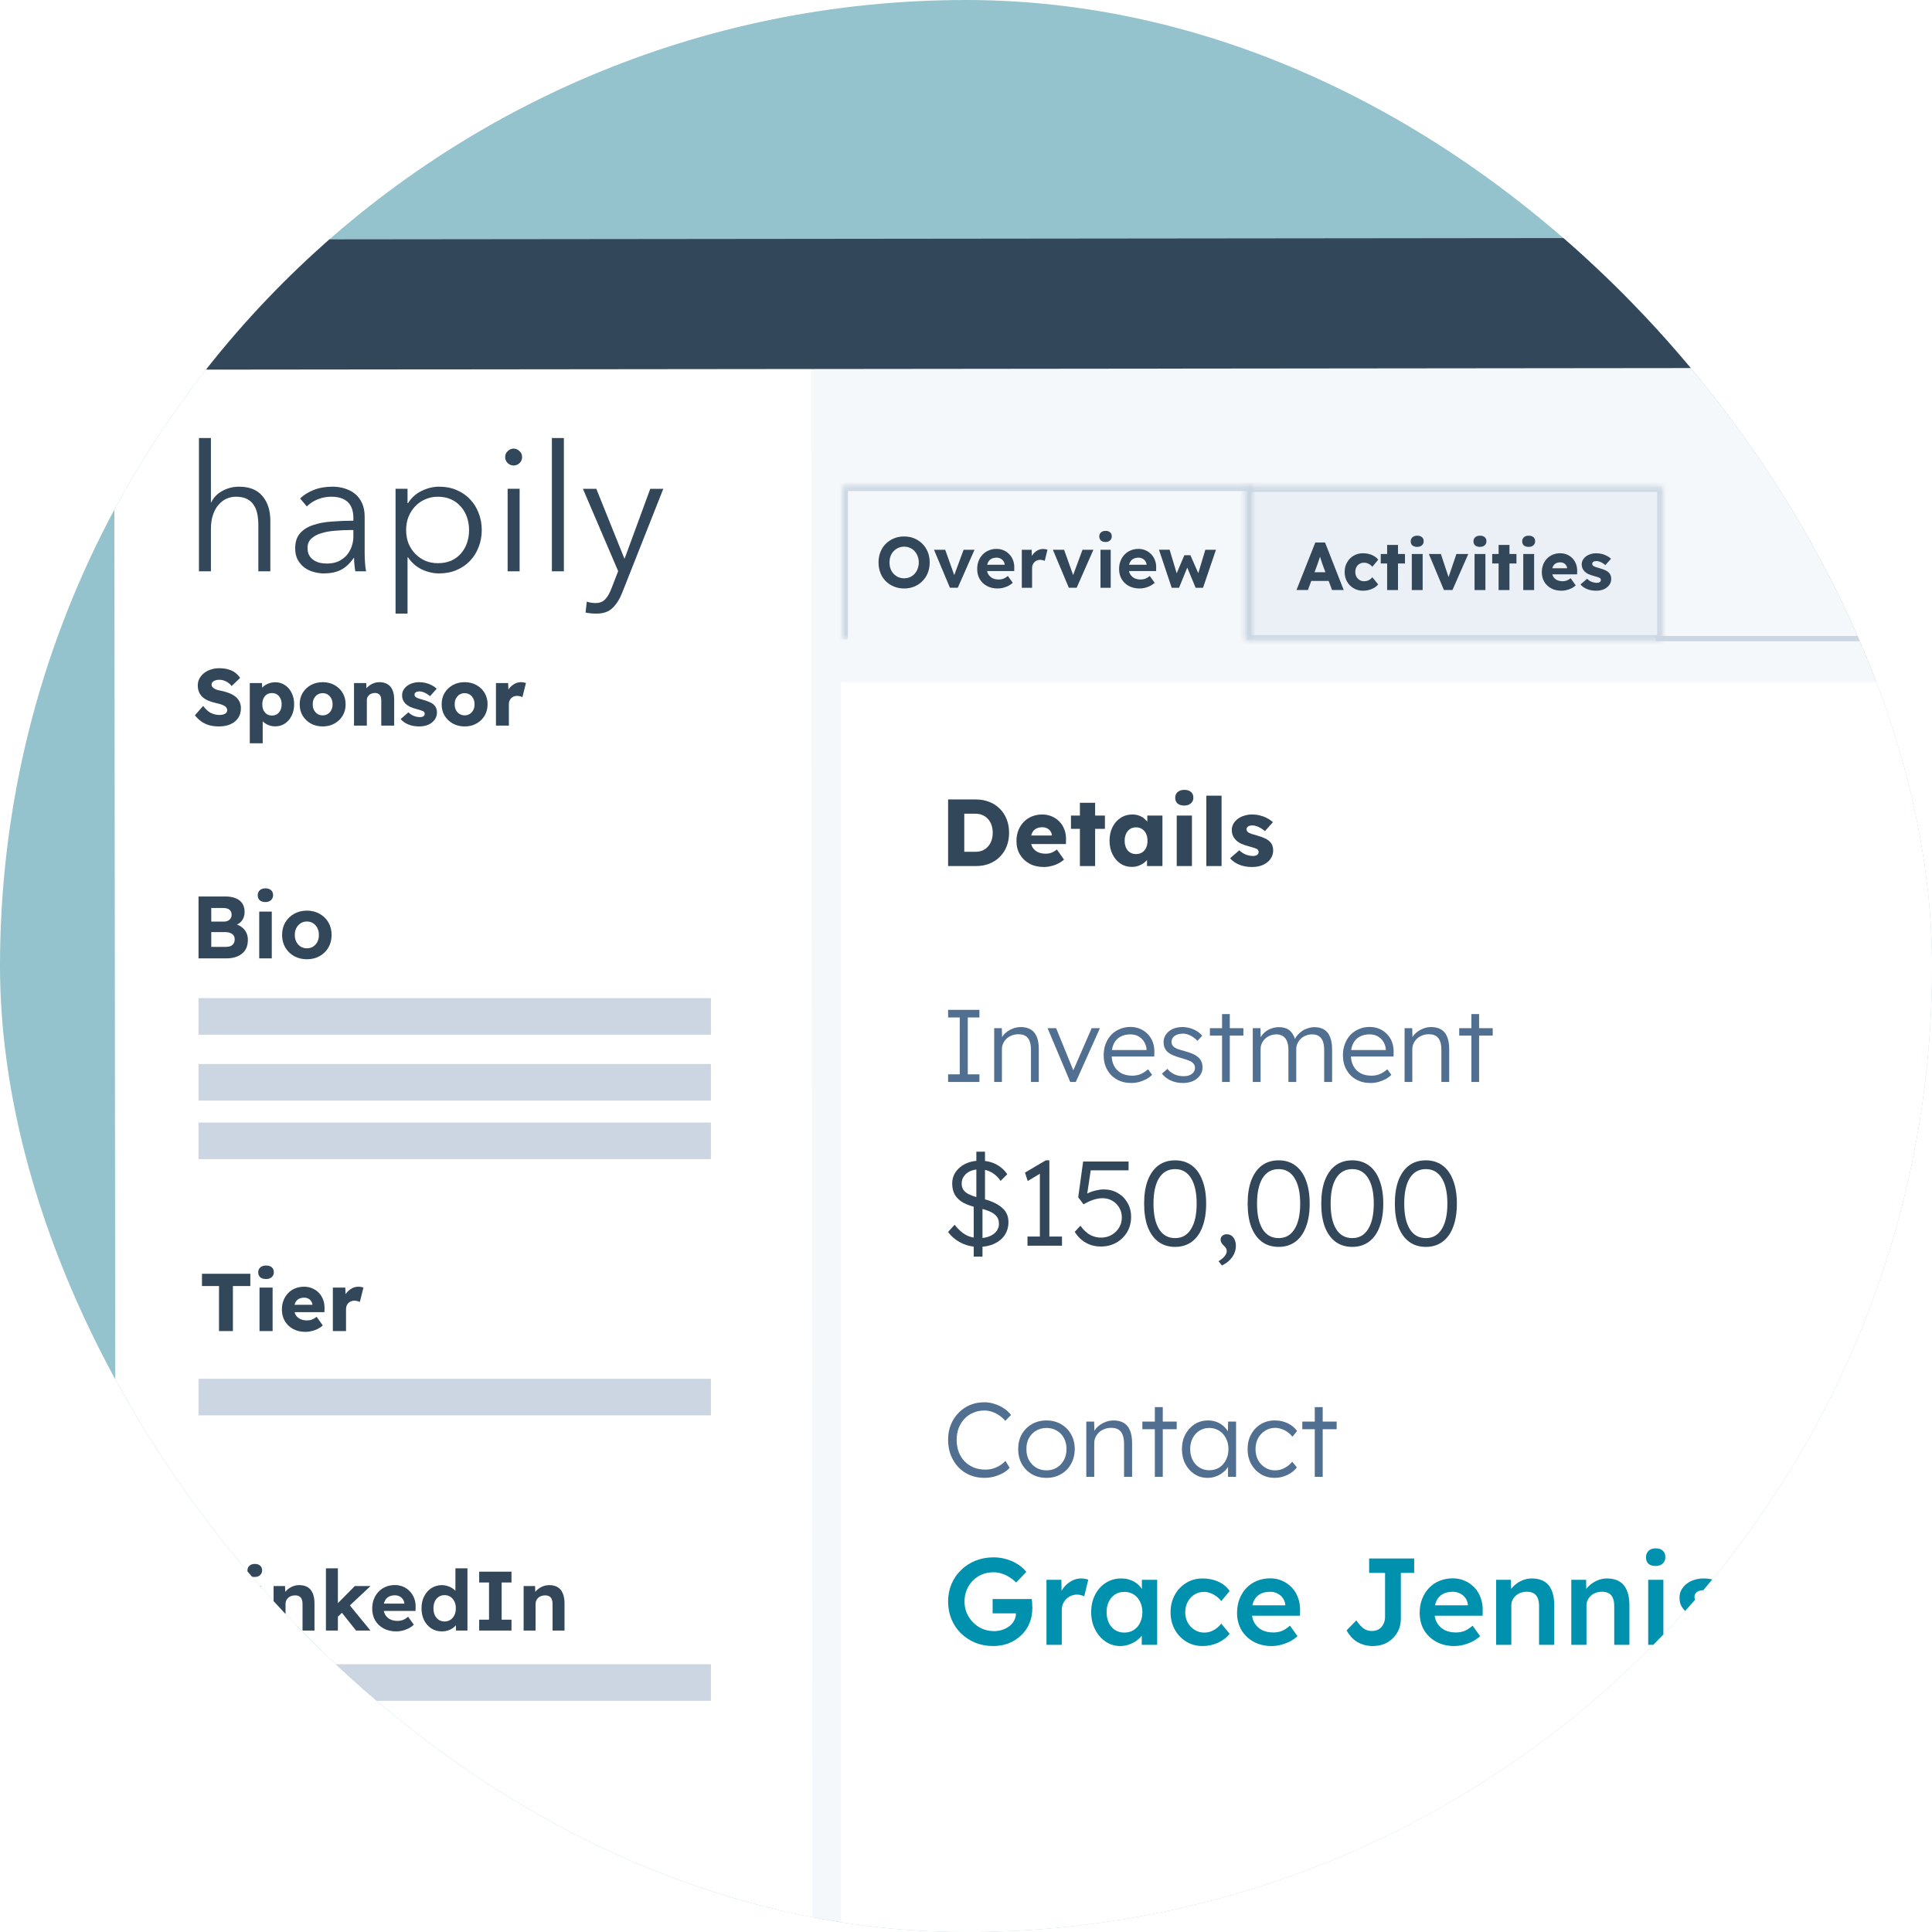
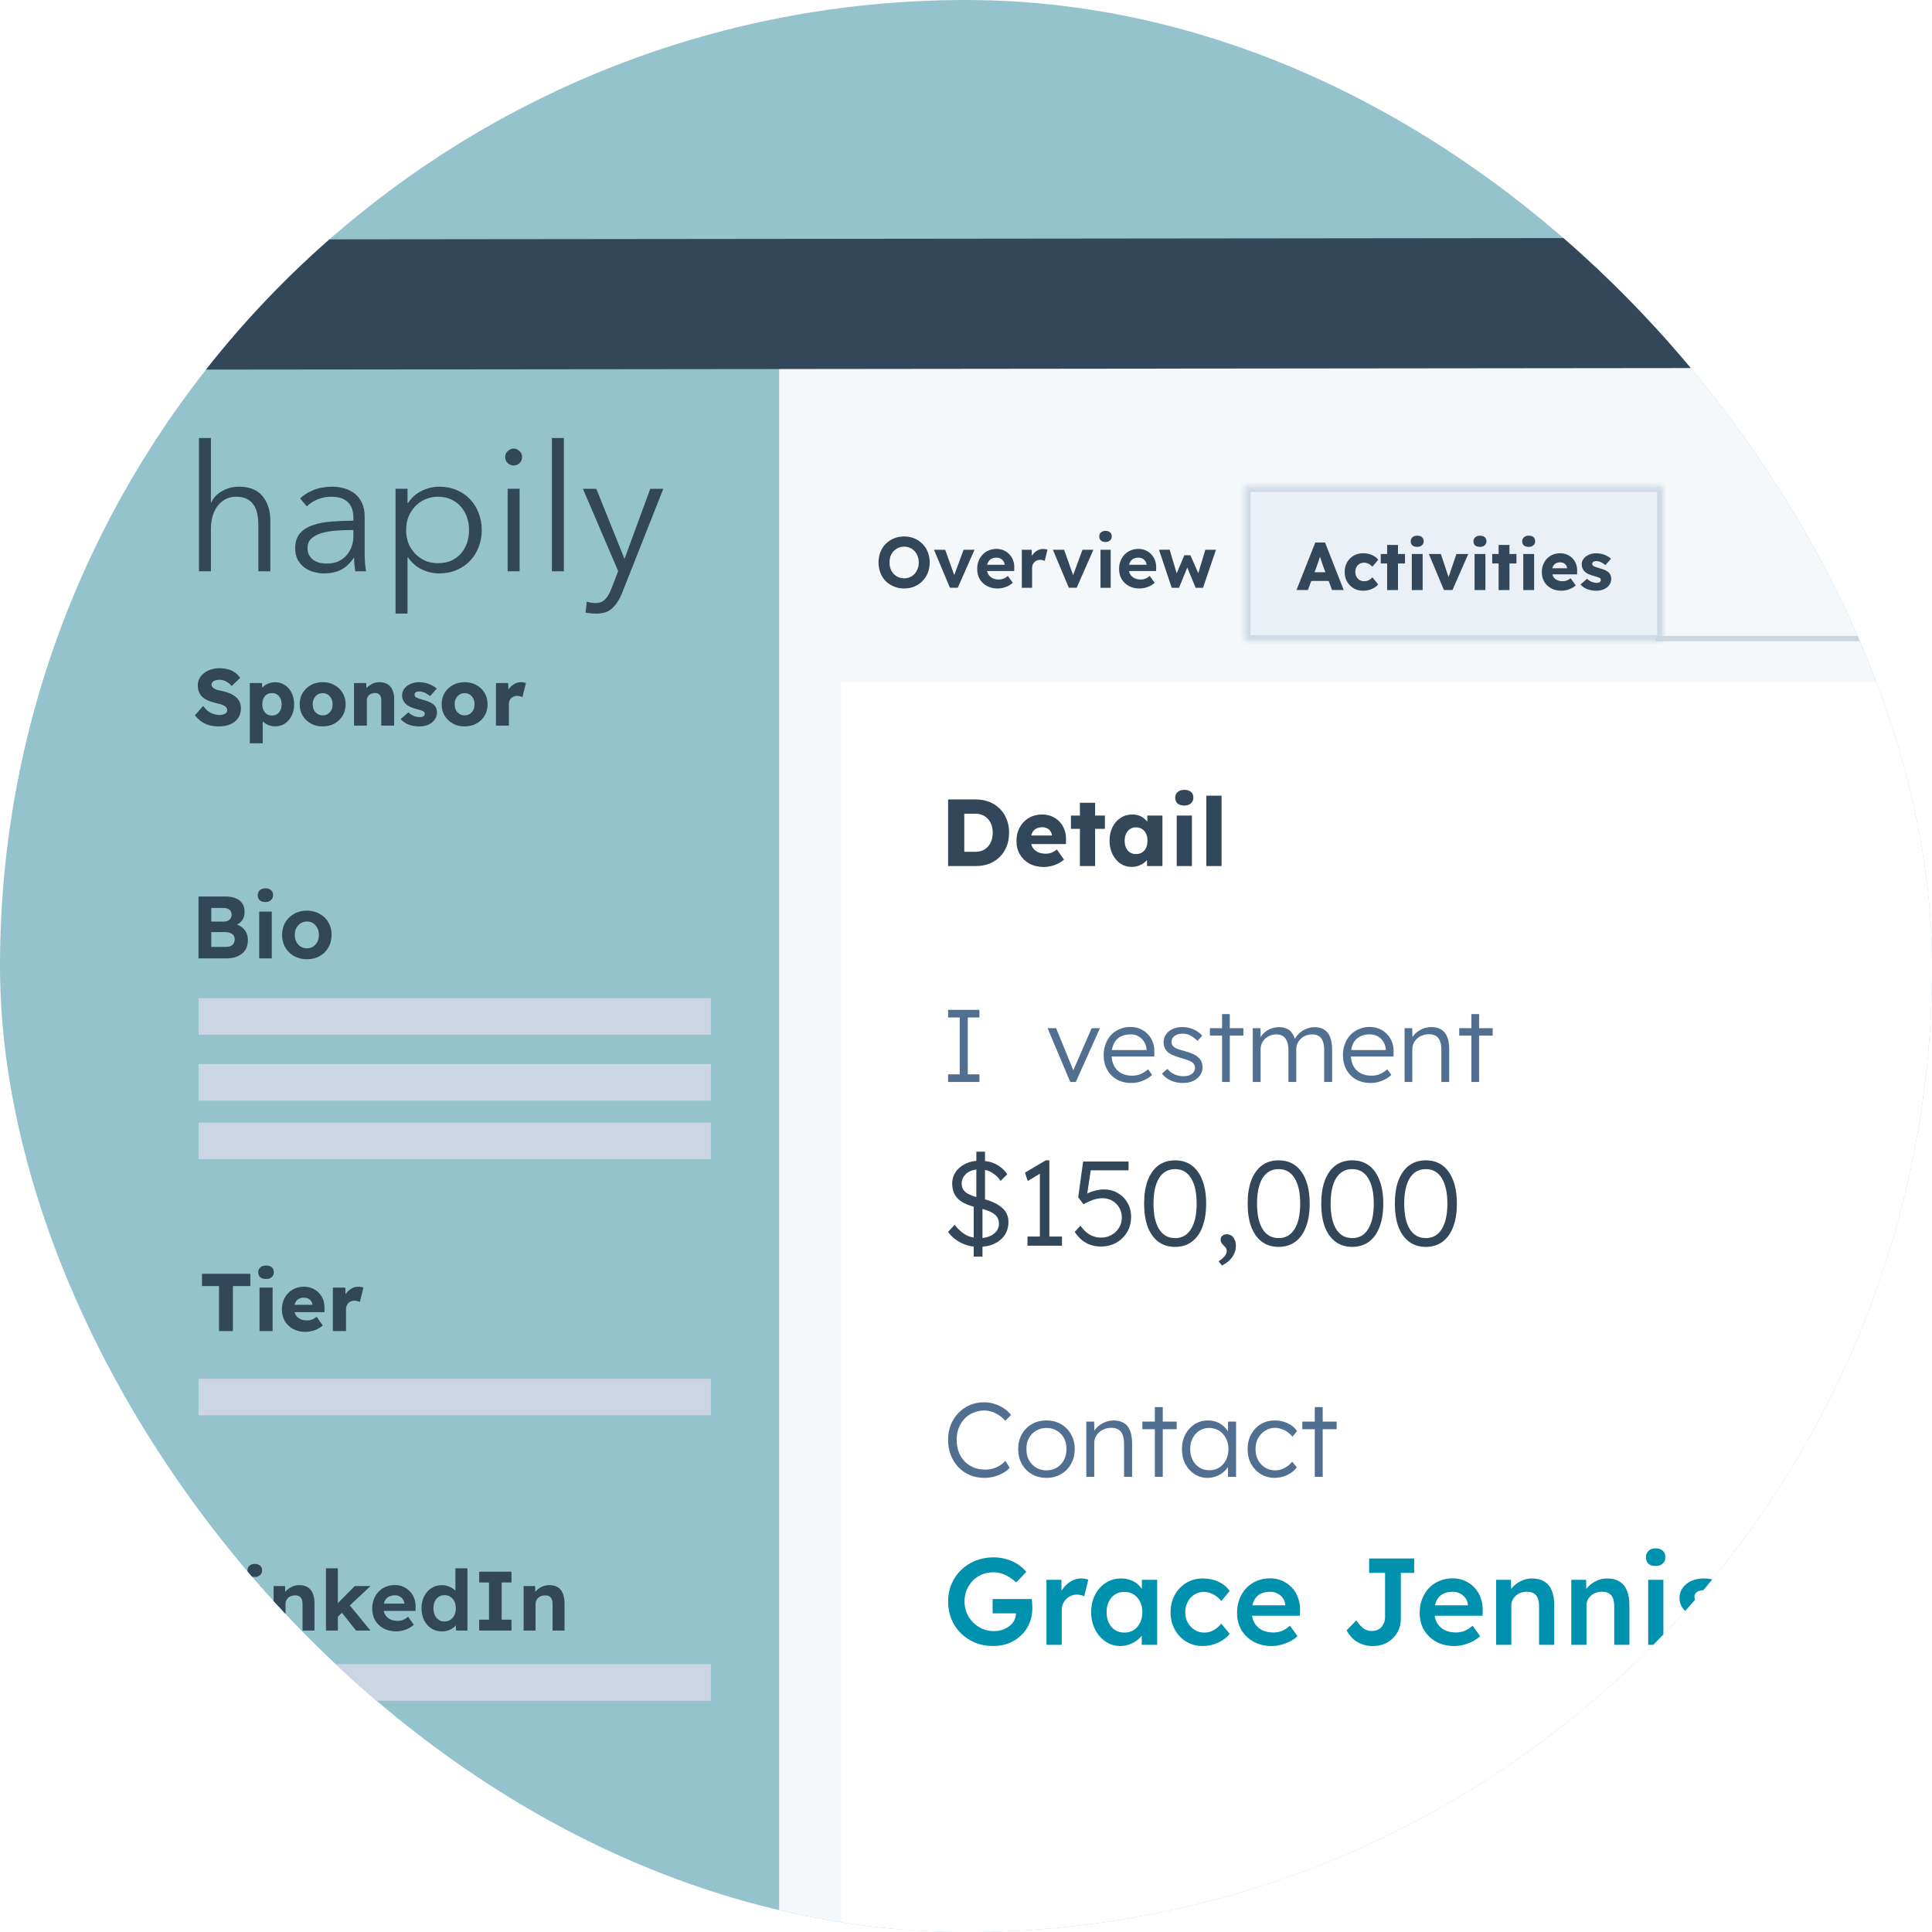
<svg xmlns="http://www.w3.org/2000/svg" width="367" height="367" viewBox="0 0 367 367" fill="none">
  <g clip-path="url(#clip0_1120_701)">
    <rect width="367" height="367" rx="183.5" fill="#94C3CD" />
    <rect x="148" y="65" width="355" height="329" fill="#F5F8FA" />
-     <path d="M154.026 46.132L21.672 46.272L22.032 393.614L154.386 393.474L154.026 46.132Z" fill="white" />
    <path d="M135.044 189.605H37.713V196.558H135.044V189.605Z" fill="#CBD6E2" />
    <path d="M135.044 261.908H37.713V268.86H135.044V261.908Z" fill="#CBD6E2" />
    <path d="M135.044 316.135H37.713V323.087H135.044V316.135Z" fill="#CBD6E2" />
    <path d="M135.044 202.119H37.713V209.071H135.044V202.119Z" fill="#CBD6E2" />
    <path d="M135.044 213.243H37.713V220.195H135.044V213.243Z" fill="#CBD6E2" />
    <path d="M63.228 252.844V244.591H65.591L65.7 247.28L65.234 246.767C65.358 246.321 65.56 245.922 65.84 245.57C66.13 245.218 66.466 244.938 66.85 244.731C67.233 244.524 67.642 244.42 68.078 244.42C68.264 244.42 68.435 244.435 68.591 244.467C68.756 244.498 68.907 244.534 69.041 244.575L68.358 247.326C68.243 247.254 68.088 247.197 67.891 247.155C67.705 247.104 67.508 247.078 67.301 247.078C67.073 247.078 66.86 247.119 66.663 247.202C66.466 247.275 66.301 247.383 66.166 247.528C66.031 247.673 65.922 247.844 65.84 248.041C65.767 248.238 65.731 248.461 65.731 248.71V252.844H63.228Z" fill="#33475B" />
    <path d="M58.054 252.999C57.142 252.999 56.349 252.818 55.676 252.455C55.002 252.082 54.479 251.58 54.106 250.948C53.733 250.305 53.547 249.575 53.547 248.756C53.547 248.124 53.65 247.544 53.858 247.015C54.065 246.487 54.355 246.031 54.728 245.648C55.101 245.254 55.541 244.954 56.049 244.746C56.567 244.529 57.132 244.42 57.743 244.42C58.323 244.42 58.852 244.524 59.328 244.731C59.815 244.938 60.235 245.228 60.587 245.601C60.94 245.974 61.209 246.415 61.395 246.922C61.582 247.43 61.665 247.984 61.644 248.585L61.629 249.254H55.054L54.697 247.855H59.608L59.344 248.15V247.839C59.323 247.58 59.24 247.352 59.095 247.155C58.961 246.948 58.779 246.788 58.551 246.674C58.323 246.56 58.064 246.503 57.774 246.503C57.37 246.503 57.023 246.585 56.733 246.751C56.453 246.907 56.241 247.14 56.096 247.451C55.95 247.751 55.878 248.124 55.878 248.57C55.878 249.026 55.971 249.425 56.158 249.766C56.355 250.098 56.634 250.357 56.997 250.544C57.37 250.73 57.81 250.823 58.318 250.823C58.67 250.823 58.981 250.772 59.251 250.668C59.53 250.564 59.831 250.388 60.152 250.139L61.318 251.787C60.996 252.067 60.655 252.295 60.292 252.471C59.929 252.647 59.556 252.776 59.173 252.859C58.8 252.953 58.427 252.999 58.054 252.999Z" fill="#33475B" />
    <path d="M49.298 252.844V244.591H51.785V252.844H49.298ZM50.542 242.959C50.075 242.959 49.708 242.851 49.438 242.633C49.179 242.405 49.05 242.084 49.05 241.669C49.05 241.296 49.184 240.991 49.454 240.752C49.723 240.514 50.086 240.395 50.542 240.395C51.008 240.395 51.37 240.509 51.63 240.737C51.889 240.955 52.018 241.265 52.018 241.669C52.018 242.053 51.883 242.364 51.614 242.602C51.355 242.84 50.998 242.959 50.542 242.959Z" fill="#33475B" />
    <path d="M41.601 252.844V244.296H38.368V241.964H47.553V244.296H44.243V252.844H41.601Z" fill="#33475B" />
    <path d="M506.662 45L20.832 45.511L20.858 70.233L506.687 69.722L506.662 45Z" fill="#33475B" />
    <g clip-path="url(#clip1_1120_701)">
      <path fill-rule="evenodd" clip-rule="evenodd" d="M5.011 53.366C4.607 52.964 3.952 52.964 3.548 53.366L-2.359 59.245L3.548 65.124C3.952 65.526 4.607 65.526 5.011 65.124C5.415 64.721 5.415 64.069 5.011 63.667L0.568 59.245L5.011 54.823C5.415 54.421 5.415 53.768 5.011 53.366Z" fill="white" />
    </g>
    <g filter="url(#filter0_d_1120_701)">
      <rect x="159.77" y="128.579" width="325.282" height="251.867" fill="white" />
    </g>
-     <path d="M237.859 164.695C236.92 164.695 236.088 164.544 235.365 164.243C234.655 163.942 234.088 163.538 233.667 163.032L235.42 161.514C235.793 161.887 236.215 162.165 236.685 162.345C237.154 162.514 237.6 162.598 238.022 162.598C238.191 162.598 238.341 162.58 238.474 162.544C238.606 162.508 238.715 162.46 238.799 162.399C238.895 162.327 238.968 162.249 239.016 162.165C239.064 162.068 239.088 161.96 239.088 161.839C239.088 161.598 238.98 161.412 238.763 161.279C238.654 161.219 238.474 161.147 238.221 161.062C237.968 160.978 237.642 160.882 237.245 160.773C236.679 160.629 236.185 160.46 235.763 160.267C235.353 160.062 235.016 159.827 234.751 159.562C234.51 159.309 234.323 159.032 234.191 158.731C234.058 158.418 233.992 158.068 233.992 157.683C233.992 157.237 234.094 156.834 234.299 156.472C234.516 156.111 234.799 155.797 235.149 155.532C235.51 155.267 235.92 155.069 236.377 154.936C236.847 154.792 237.329 154.719 237.823 154.719C238.353 154.719 238.859 154.779 239.341 154.9C239.823 155.02 240.269 155.189 240.678 155.406C241.1 155.623 241.474 155.882 241.799 156.183L240.281 157.882C240.064 157.677 239.817 157.496 239.54 157.34C239.275 157.171 238.998 157.038 238.709 156.942C238.419 156.846 238.154 156.797 237.913 156.797C237.733 156.797 237.57 156.815 237.426 156.852C237.293 156.876 237.179 156.924 237.082 156.996C236.986 157.056 236.914 157.135 236.865 157.231C236.817 157.315 236.793 157.418 236.793 157.538C236.793 157.659 236.823 157.773 236.883 157.882C236.956 157.99 237.052 158.08 237.173 158.153C237.293 158.225 237.486 158.309 237.751 158.406C238.016 158.49 238.377 158.599 238.835 158.731C239.401 158.888 239.889 159.062 240.299 159.255C240.708 159.448 241.034 159.677 241.275 159.942C241.467 160.147 241.612 160.388 241.708 160.665C241.805 160.93 241.853 161.219 241.853 161.532C241.853 162.147 241.678 162.695 241.329 163.177C240.992 163.646 240.522 164.02 239.919 164.297C239.317 164.562 238.63 164.695 237.859 164.695Z" fill="#33475B" />
    <path d="M229.154 164.514V151.141H232.046V164.514H229.154Z" fill="#33475B" />
    <path d="M223.528 164.514V154.918H226.419V164.514H223.528ZM224.973 153.021C224.431 153.021 224.004 152.894 223.69 152.641C223.389 152.376 223.239 152.003 223.239 151.521C223.239 151.087 223.395 150.732 223.708 150.455C224.022 150.178 224.443 150.039 224.973 150.039C225.515 150.039 225.937 150.172 226.238 150.437C226.54 150.69 226.69 151.051 226.69 151.521C226.69 151.967 226.534 152.328 226.22 152.605C225.919 152.882 225.503 153.021 224.973 153.021Z" fill="#33475B" />
    <path d="M214.995 164.676C214.188 164.676 213.465 164.466 212.826 164.044C212.2 163.61 211.7 163.02 211.327 162.273C210.953 161.514 210.766 160.659 210.766 159.707C210.766 158.731 210.953 157.87 211.327 157.123C211.7 156.376 212.212 155.791 212.863 155.37C213.513 154.936 214.254 154.719 215.085 154.719C215.543 154.719 215.959 154.785 216.332 154.918C216.718 155.051 217.055 155.237 217.344 155.478C217.633 155.707 217.88 155.978 218.085 156.291C218.29 156.593 218.441 156.918 218.537 157.267L217.941 157.195V154.918H220.814V164.514H217.886V162.201L218.537 162.183C218.441 162.52 218.284 162.839 218.067 163.14C217.85 163.442 217.585 163.707 217.272 163.936C216.959 164.164 216.609 164.345 216.224 164.478C215.838 164.61 215.429 164.676 214.995 164.676ZM215.79 162.237C216.236 162.237 216.621 162.134 216.947 161.93C217.272 161.725 217.525 161.436 217.706 161.062C217.886 160.677 217.977 160.225 217.977 159.707C217.977 159.189 217.886 158.743 217.706 158.37C217.525 157.984 217.272 157.689 216.947 157.484C216.621 157.267 216.236 157.159 215.79 157.159C215.356 157.159 214.977 157.267 214.652 157.484C214.338 157.689 214.091 157.984 213.911 158.37C213.73 158.743 213.64 159.189 213.64 159.707C213.64 160.225 213.73 160.677 213.911 161.062C214.091 161.436 214.338 161.725 214.652 161.93C214.977 162.134 215.356 162.237 215.79 162.237Z" fill="#33475B" />
    <path d="M205.136 164.513V152.496H208.028V164.513H205.136ZM203.438 157.448V154.918H209.889V157.448H203.438Z" fill="#33475B" />
    <path d="M198.324 164.695C197.264 164.695 196.343 164.484 195.559 164.062C194.776 163.628 194.168 163.044 193.734 162.309C193.301 161.562 193.084 160.713 193.084 159.761C193.084 159.026 193.204 158.352 193.445 157.737C193.686 157.123 194.023 156.593 194.457 156.147C194.891 155.689 195.403 155.34 195.993 155.099C196.596 154.846 197.252 154.719 197.963 154.719C198.638 154.719 199.252 154.84 199.806 155.081C200.372 155.322 200.86 155.659 201.27 156.093C201.68 156.526 201.993 157.038 202.21 157.629C202.427 158.219 202.523 158.864 202.499 159.562L202.481 160.339H194.837L194.421 158.713H200.132L199.824 159.056V158.695C199.8 158.394 199.704 158.129 199.535 157.9C199.379 157.659 199.168 157.472 198.903 157.34C198.638 157.207 198.336 157.141 197.999 157.141C197.529 157.141 197.126 157.237 196.788 157.43C196.463 157.611 196.216 157.882 196.047 158.243C195.879 158.592 195.794 159.026 195.794 159.544C195.794 160.074 195.903 160.538 196.12 160.936C196.349 161.321 196.674 161.622 197.096 161.839C197.529 162.056 198.041 162.165 198.632 162.165C199.041 162.165 199.403 162.104 199.716 161.984C200.041 161.863 200.391 161.659 200.764 161.369L202.119 163.285C201.746 163.61 201.348 163.875 200.927 164.08C200.505 164.285 200.071 164.436 199.626 164.532C199.192 164.64 198.758 164.695 198.324 164.695Z" fill="#33475B" />
    <path d="M180.1 164.514V151.864H185.395C186.323 151.864 187.172 152.02 187.943 152.334C188.714 152.635 189.377 153.069 189.931 153.635C190.497 154.201 190.931 154.87 191.232 155.641C191.533 156.412 191.684 157.261 191.684 158.189C191.684 159.116 191.533 159.972 191.232 160.755C190.931 161.526 190.497 162.194 189.931 162.761C189.377 163.315 188.714 163.749 187.943 164.062C187.172 164.363 186.323 164.514 185.395 164.514H180.1ZM183.172 162.417L182.757 161.803H185.305C185.811 161.803 186.263 161.719 186.66 161.55C187.058 161.369 187.395 161.122 187.672 160.809C187.961 160.496 188.184 160.116 188.341 159.671C188.497 159.225 188.576 158.731 188.576 158.189C188.576 157.647 188.497 157.153 188.341 156.707C188.184 156.261 187.961 155.882 187.672 155.568C187.395 155.255 187.058 155.014 186.66 154.846C186.263 154.665 185.811 154.574 185.305 154.574H182.703L183.172 153.996V162.417Z" fill="#33475B" />
    <path d="M58.305 182.219C57.398 182.219 56.586 182.023 55.87 181.631C55.164 181.228 54.604 180.68 54.19 179.985C53.787 179.291 53.585 178.496 53.585 177.6C53.585 176.705 53.787 175.91 54.19 175.215C54.604 174.521 55.164 173.978 55.87 173.586C56.586 173.183 57.398 172.981 58.305 172.981C59.201 172.981 60.002 173.183 60.707 173.586C61.424 173.978 61.983 174.521 62.387 175.215C62.79 175.91 62.991 176.705 62.991 177.6C62.991 178.496 62.79 179.291 62.387 179.985C61.983 180.68 61.424 181.228 60.707 181.631C60.002 182.023 59.201 182.219 58.305 182.219ZM58.305 180.137C58.742 180.137 59.134 180.03 59.481 179.817C59.828 179.594 60.097 179.291 60.287 178.91C60.489 178.519 60.584 178.082 60.573 177.6C60.584 177.108 60.489 176.671 60.287 176.29C60.097 175.898 59.828 175.596 59.481 175.383C59.134 175.159 58.742 175.047 58.305 175.047C57.857 175.047 57.46 175.159 57.113 175.383C56.766 175.607 56.491 175.91 56.29 176.29C56.088 176.671 55.993 177.108 56.004 177.6C55.993 178.082 56.088 178.519 56.29 178.91C56.491 179.291 56.766 179.594 57.113 179.817C57.46 180.03 57.857 180.137 58.305 180.137Z" fill="#33475B" />
    <path d="M49.241 182.052V173.166H51.626V182.052H49.241ZM50.417 171.352C49.958 171.352 49.599 171.24 49.342 171.016C49.084 170.781 48.955 170.457 48.955 170.042C48.955 169.662 49.084 169.354 49.342 169.119C49.61 168.872 49.969 168.749 50.417 168.749C50.876 168.749 51.234 168.867 51.492 169.102C51.749 169.326 51.878 169.639 51.878 170.042C51.878 170.423 51.743 170.737 51.475 170.983C51.217 171.229 50.864 171.352 50.417 171.352Z" fill="#33475B" />
    <path d="M37.713 182.052V170.294H42.819C43.603 170.294 44.264 170.412 44.801 170.647C45.35 170.871 45.764 171.201 46.044 171.638C46.324 172.075 46.464 172.596 46.464 173.2C46.464 173.872 46.296 174.432 45.96 174.88C45.624 175.328 45.143 175.636 44.516 175.804L44.499 175.468C45.025 175.591 45.479 175.792 45.859 176.072C46.251 176.352 46.554 176.699 46.767 177.114C46.979 177.528 47.086 177.998 47.086 178.525C47.086 179.107 46.99 179.622 46.8 180.07C46.61 180.506 46.33 180.87 45.96 181.162C45.591 181.453 45.154 181.677 44.65 181.833C44.157 181.979 43.603 182.052 42.987 182.052H37.713ZM40.132 179.868H42.887C43.245 179.868 43.547 179.818 43.794 179.717C44.051 179.605 44.247 179.437 44.381 179.213C44.516 178.989 44.583 178.726 44.583 178.424C44.583 178.133 44.51 177.886 44.365 177.685C44.219 177.483 44.012 177.332 43.743 177.231C43.486 177.119 43.172 177.063 42.803 177.063H40.132V179.868ZM40.132 175.065H42.517C42.819 175.065 43.083 175.009 43.306 174.897C43.53 174.785 43.698 174.633 43.81 174.443C43.934 174.253 43.995 174.029 43.995 173.771C43.995 173.357 43.861 173.038 43.592 172.814C43.323 172.59 42.915 172.478 42.366 172.478H40.132V175.065Z" fill="#33475B" />
    <path d="M99.467 309.739V301.284H101.641L101.705 303.01L101.257 303.202C101.375 302.819 101.582 302.472 101.881 302.163C102.19 301.844 102.557 301.588 102.983 301.396C103.41 301.204 103.857 301.108 104.326 301.108C104.965 301.108 105.498 301.236 105.924 301.492C106.361 301.748 106.686 302.137 106.899 302.659C107.123 303.17 107.235 303.804 107.235 304.561V309.739H104.965V304.736C104.965 304.353 104.912 304.033 104.805 303.777C104.699 303.522 104.534 303.335 104.31 303.218C104.097 303.101 103.831 303.048 103.511 303.058C103.255 303.058 103.015 303.101 102.792 303.186C102.579 303.261 102.392 303.373 102.232 303.522C102.083 303.671 101.961 303.841 101.865 304.033C101.779 304.225 101.737 304.433 101.737 304.657V309.739H100.618C100.373 309.739 100.155 309.739 99.963 309.739C99.771 309.739 99.606 309.739 99.467 309.739Z" fill="#33475B" />
    <path d="M91.024 309.738V307.676H92.894V300.612H91.024V298.55H97.161V300.612H95.291V307.676H97.161V309.738H91.024Z" fill="#33475B" />
    <path d="M83.937 309.899C83.191 309.899 82.525 309.713 81.939 309.34C81.364 308.956 80.906 308.44 80.564 307.79C80.234 307.129 80.069 306.367 80.069 305.504C80.069 304.663 80.234 303.911 80.564 303.251C80.906 302.579 81.364 302.057 81.939 301.684C82.525 301.301 83.191 301.109 83.937 301.109C84.331 301.109 84.709 301.173 85.072 301.301C85.445 301.418 85.775 301.583 86.062 301.796C86.361 302.009 86.601 302.249 86.782 302.516C86.963 302.771 87.064 303.038 87.085 303.315L86.51 303.427V297.913H88.796V309.74H86.638L86.542 307.79L86.99 307.838C86.968 308.104 86.872 308.36 86.702 308.605C86.531 308.85 86.302 309.074 86.015 309.276C85.737 309.468 85.418 309.622 85.056 309.74C84.704 309.846 84.331 309.899 83.937 309.899ZM84.448 308.014C84.874 308.014 85.247 307.907 85.567 307.694C85.887 307.481 86.137 307.188 86.318 306.815C86.499 306.442 86.59 306.005 86.59 305.504C86.59 305.014 86.499 304.583 86.318 304.21C86.137 303.837 85.887 303.544 85.567 303.331C85.247 303.118 84.874 303.011 84.448 303.011C84.022 303.011 83.649 303.118 83.329 303.331C83.02 303.544 82.775 303.837 82.594 304.21C82.424 304.583 82.339 305.014 82.339 305.504C82.339 306.005 82.424 306.442 82.594 306.815C82.775 307.188 83.02 307.481 83.329 307.694C83.649 307.907 84.022 308.014 84.448 308.014Z" fill="#33475B" />
    <path d="M75.275 309.898C74.359 309.898 73.554 309.712 72.862 309.339C72.18 308.966 71.647 308.454 71.263 307.804C70.891 307.154 70.704 306.409 70.704 305.567C70.704 304.906 70.811 304.304 71.024 303.761C71.237 303.217 71.535 302.749 71.919 302.354C72.302 301.95 72.755 301.641 73.277 301.427C73.81 301.204 74.385 301.092 75.003 301.092C75.579 301.092 76.112 301.198 76.602 301.411C77.092 301.625 77.513 301.923 77.864 302.306C78.227 302.679 78.504 303.127 78.695 303.649C78.887 304.16 78.972 304.714 78.951 305.311L78.935 306.014H72.142L71.775 304.624H77.065L76.809 304.912V304.56C76.788 304.272 76.692 304.017 76.522 303.793C76.362 303.558 76.154 303.377 75.898 303.249C75.643 303.111 75.355 303.042 75.035 303.042C74.567 303.042 74.167 303.132 73.837 303.313C73.517 303.494 73.272 303.761 73.102 304.112C72.931 304.464 72.846 304.89 72.846 305.391C72.846 305.903 72.952 306.345 73.165 306.718C73.389 307.091 73.698 307.384 74.092 307.597C74.497 307.799 74.971 307.9 75.515 307.9C75.888 307.9 76.229 307.842 76.538 307.725C76.847 307.607 77.177 307.405 77.529 307.117L78.615 308.636C78.306 308.913 77.966 309.147 77.593 309.339C77.22 309.52 76.836 309.658 76.442 309.754C76.048 309.85 75.659 309.898 75.275 309.898Z" fill="#33475B" />
    <path d="M64.072 307.198L63.4 305.328L67.396 301.285H70.385L64.072 307.198ZM61.914 309.74V297.913H64.183V309.74H61.914ZM67.635 309.74L64.599 305.92L66.197 304.641L70.368 309.74H67.635Z" fill="#33475B" />
    <path d="M51.971 309.739V301.284H54.145L54.209 303.01L53.761 303.202C53.878 302.819 54.086 302.472 54.385 302.163C54.694 301.844 55.061 301.588 55.487 301.396C55.913 301.204 56.361 301.108 56.83 301.108C57.469 301.108 58.002 301.236 58.428 301.492C58.865 301.748 59.19 302.137 59.403 302.659C59.627 303.17 59.739 303.804 59.739 304.561V309.739H57.469V304.736C57.469 304.353 57.416 304.033 57.309 303.777C57.203 303.522 57.038 303.335 56.814 303.218C56.601 303.101 56.334 303.048 56.015 303.058C55.759 303.058 55.519 303.101 55.295 303.186C55.082 303.261 54.896 303.373 54.736 303.522C54.587 303.671 54.465 303.841 54.369 304.033C54.283 304.225 54.241 304.433 54.241 304.657V309.739H53.122C52.877 309.739 52.658 309.739 52.467 309.739C52.275 309.739 52.11 309.739 51.971 309.739Z" fill="#33475B" />
    <path d="M47.278 309.739V301.284H49.548V309.739H47.278ZM48.397 299.558C47.96 299.558 47.619 299.451 47.374 299.238C47.129 299.014 47.006 298.705 47.006 298.311C47.006 297.949 47.129 297.656 47.374 297.432C47.63 297.198 47.971 297.081 48.397 297.081C48.834 297.081 49.175 297.192 49.42 297.416C49.665 297.629 49.787 297.928 49.787 298.311C49.787 298.673 49.659 298.972 49.404 299.206C49.159 299.441 48.823 299.558 48.397 299.558Z" fill="#33475B" />
    <path d="M37.713 309.738V298.55H40.111V307.58H45.177V309.738H37.713Z" fill="#33475B" />
    <mask id="path-34-inside-1_1120_701" fill="white">
      <path d="M236.546 92.437H315.801V121.636H236.546V92.437Z" />
    </mask>
    <path d="M236.546 92.437H315.801V121.636H236.546V92.437Z" fill="#EAF0F6" />
    <path d="M236.546 92.437V91.437H235.546V92.437H236.546ZM315.801 92.437H316.801V91.437H315.801V92.437ZM315.801 121.636V122.636H316.801V121.636H315.801ZM236.546 121.636H235.546V122.636H236.546V121.636ZM236.546 92.437V93.437H315.801V92.437V91.437H236.546V92.437ZM315.801 92.437H314.801V121.636H315.801H316.801V92.437H315.801ZM315.801 121.636V120.636H236.546V121.636V122.636H315.801V121.636ZM236.546 121.636H237.546V92.437H236.546H235.546V121.636H236.546Z" fill="#CBD6E2" mask="url(#path-34-inside-1_1120_701)" />
    <path d="M303.218 112.211C302.548 112.211 301.955 112.103 301.44 111.888C300.932 111.673 300.529 111.386 300.228 111.025L301.478 109.942C301.745 110.208 302.045 110.406 302.381 110.535C302.716 110.655 303.034 110.715 303.335 110.715C303.455 110.715 303.562 110.702 303.657 110.677C303.751 110.651 303.829 110.616 303.889 110.573C303.958 110.522 304.009 110.466 304.044 110.406C304.078 110.337 304.095 110.26 304.095 110.174C304.095 110.002 304.018 109.869 303.863 109.774C303.786 109.731 303.657 109.68 303.476 109.619C303.296 109.559 303.064 109.491 302.78 109.413C302.376 109.31 302.024 109.19 301.723 109.052C301.431 108.906 301.19 108.739 301.001 108.55C300.829 108.369 300.696 108.171 300.602 107.957C300.507 107.733 300.46 107.484 300.46 107.209C300.46 106.891 300.533 106.603 300.679 106.345C300.834 106.087 301.036 105.864 301.285 105.675C301.543 105.486 301.835 105.344 302.161 105.249C302.497 105.146 302.84 105.095 303.193 105.095C303.571 105.095 303.932 105.138 304.276 105.224C304.619 105.31 304.937 105.43 305.229 105.585C305.53 105.739 305.797 105.924 306.029 106.139L304.946 107.351C304.791 107.205 304.615 107.076 304.417 106.964C304.228 106.844 304.031 106.749 303.824 106.68C303.618 106.612 303.429 106.577 303.257 106.577C303.128 106.577 303.012 106.59 302.909 106.616C302.815 106.633 302.733 106.667 302.664 106.719C302.595 106.762 302.544 106.818 302.509 106.887C302.475 106.947 302.458 107.02 302.458 107.106C302.458 107.192 302.479 107.273 302.522 107.351C302.574 107.428 302.643 107.492 302.729 107.544C302.815 107.596 302.952 107.656 303.141 107.724C303.33 107.785 303.588 107.862 303.915 107.957C304.319 108.068 304.667 108.193 304.959 108.33C305.251 108.468 305.483 108.631 305.655 108.82C305.792 108.966 305.896 109.138 305.964 109.336C306.033 109.525 306.067 109.731 306.067 109.955C306.067 110.393 305.943 110.784 305.694 111.128C305.453 111.463 305.118 111.729 304.688 111.927C304.258 112.116 303.769 112.211 303.218 112.211Z" fill="#33475B" />
    <path d="M296.619 112.211C295.863 112.211 295.206 112.06 294.647 111.759C294.088 111.45 293.654 111.033 293.345 110.509C293.036 109.976 292.881 109.37 292.881 108.691C292.881 108.167 292.967 107.686 293.139 107.248C293.311 106.809 293.551 106.431 293.861 106.113C294.17 105.787 294.535 105.537 294.956 105.365C295.386 105.185 295.854 105.095 296.361 105.095C296.843 105.095 297.281 105.181 297.676 105.353C298.08 105.524 298.428 105.765 298.72 106.074C299.013 106.384 299.236 106.749 299.391 107.17C299.546 107.591 299.614 108.051 299.597 108.55L299.584 109.104H294.131L293.835 107.944H297.908L297.689 108.189V107.931C297.672 107.716 297.603 107.527 297.483 107.364C297.371 107.192 297.221 107.058 297.032 106.964C296.843 106.869 296.628 106.822 296.387 106.822C296.052 106.822 295.764 106.891 295.524 107.028C295.291 107.157 295.115 107.351 294.995 107.608C294.875 107.858 294.815 108.167 294.815 108.537C294.815 108.915 294.892 109.246 295.047 109.529C295.21 109.804 295.442 110.019 295.743 110.174C296.052 110.328 296.417 110.406 296.838 110.406C297.131 110.406 297.388 110.363 297.612 110.277C297.844 110.191 298.093 110.045 298.36 109.839L299.326 111.205C299.06 111.437 298.776 111.626 298.476 111.772C298.175 111.918 297.865 112.026 297.547 112.095C297.238 112.172 296.929 112.211 296.619 112.211Z" fill="#33475B" />
    <path d="M289.357 112.082V105.236H291.42V112.082H289.357ZM290.388 103.883C290.002 103.883 289.697 103.793 289.473 103.612C289.258 103.423 289.151 103.157 289.151 102.813C289.151 102.504 289.263 102.25 289.486 102.052C289.709 101.855 290.01 101.756 290.388 101.756C290.775 101.756 291.076 101.85 291.291 102.039C291.506 102.22 291.613 102.478 291.613 102.813C291.613 103.131 291.501 103.389 291.278 103.586C291.063 103.784 290.767 103.883 290.388 103.883Z" fill="#33475B" />
    <path d="M284.672 112.082V103.509H286.735V112.082H284.672ZM283.46 107.041V105.237H288.063V107.041H283.46Z" fill="#33475B" />
    <path d="M280.105 112.082V105.236H282.167V112.082H280.105ZM281.136 103.883C280.749 103.883 280.444 103.793 280.221 103.612C280.006 103.423 279.898 103.157 279.898 102.813C279.898 102.504 280.01 102.25 280.234 102.052C280.457 101.855 280.758 101.756 281.136 101.756C281.523 101.756 281.823 101.85 282.038 102.039C282.253 102.22 282.361 102.478 282.361 102.813C282.361 103.131 282.249 103.389 282.025 103.586C281.811 103.784 281.514 103.883 281.136 103.883Z" fill="#33475B" />
    <path d="M274.285 112.081L271.423 105.236H273.705L275.406 110.354L274.903 110.406L276.657 105.236H278.913L275.909 112.081H274.285Z" fill="#33475B" />
    <path d="M268.183 112.082V105.236H270.245V112.082H268.183ZM269.214 103.883C268.827 103.883 268.522 103.793 268.299 103.612C268.084 103.423 267.977 103.157 267.977 102.813C267.977 102.504 268.088 102.25 268.312 102.052C268.535 101.855 268.836 101.756 269.214 101.756C269.601 101.756 269.902 101.85 270.116 102.039C270.331 102.22 270.439 102.478 270.439 102.813C270.439 103.131 270.327 103.389 270.104 103.586C269.889 103.784 269.592 103.883 269.214 103.883Z" fill="#33475B" />
    <path d="M263.498 112.082V103.509H265.561V112.082H263.498ZM262.286 107.041V105.237H266.888V107.041H262.286Z" fill="#33475B" />
    <path d="M258.909 112.211C258.248 112.211 257.655 112.056 257.13 111.746C256.606 111.437 256.189 111.016 255.88 110.483C255.579 109.942 255.429 109.332 255.429 108.653C255.429 107.974 255.579 107.368 255.88 106.835C256.189 106.294 256.606 105.868 257.13 105.559C257.655 105.249 258.248 105.095 258.909 105.095C259.519 105.095 260.078 105.202 260.585 105.417C261.101 105.632 261.509 105.933 261.81 106.319L260.688 107.66C260.568 107.523 260.426 107.394 260.263 107.273C260.1 107.153 259.919 107.058 259.721 106.99C259.524 106.921 259.317 106.887 259.103 106.887C258.776 106.887 258.488 106.964 258.239 107.119C257.99 107.265 257.796 107.471 257.659 107.737C257.521 108.004 257.453 108.309 257.453 108.653C257.453 108.979 257.521 109.276 257.659 109.542C257.805 109.809 258.003 110.019 258.252 110.174C258.501 110.328 258.785 110.406 259.103 110.406C259.326 110.406 259.532 110.38 259.721 110.328C259.91 110.268 260.082 110.182 260.237 110.071C260.4 109.959 260.551 109.821 260.688 109.658L261.797 111.012C261.505 111.381 261.096 111.673 260.572 111.888C260.057 112.103 259.502 112.211 258.909 112.211Z" fill="#33475B" />
    <path d="M246.279 112.081L249.85 103.058H251.706L255.251 112.081H253.034L251.332 107.505C251.263 107.325 251.195 107.131 251.126 106.925C251.057 106.719 250.988 106.508 250.92 106.293C250.851 106.07 250.782 105.855 250.713 105.649C250.653 105.434 250.602 105.236 250.559 105.056L250.945 105.043C250.894 105.258 250.834 105.468 250.765 105.674C250.705 105.881 250.64 106.087 250.572 106.293C250.511 106.491 250.443 106.693 250.365 106.899C250.288 107.097 250.215 107.303 250.146 107.518L248.444 112.081H246.279ZM247.98 110.354L248.664 108.704H252.815L253.485 110.354H247.98Z" fill="#33475B" />
    <mask id="path-46-inside-2_1120_701" fill="white">
      <path d="M160.072 92.275H237.936V121.474H160.072V92.275Z" />
    </mask>
-     <path d="M160.072 92.275V91.275H159.072V92.275H160.072ZM237.936 92.275H238.936V91.275H237.936V92.275ZM160.072 92.275V93.275H237.936V92.275V91.275H160.072V92.275ZM237.936 92.275H236.936V121.474H237.936H238.936V92.275H237.936ZM160.072 121.474H161.072V92.275H160.072H159.072V121.474H160.072Z" fill="#CBD6E2" mask="url(#path-46-inside-2_1120_701)" />
    <path d="M222.575 111.652L220.159 104.431L222.179 104.417L223.654 109.345L223.353 109.304L224.978 105.468H226.124L227.817 109.318L227.489 109.345L228.964 104.431H230.984L228.527 111.652H227.121L225.415 107.543L225.633 107.57L223.968 111.652H222.575Z" fill="#33475B" />
    <path d="M216.485 111.789C215.702 111.789 215.015 111.629 214.423 111.311C213.841 110.992 213.386 110.556 213.058 110C212.74 109.445 212.581 108.808 212.581 108.089C212.581 107.525 212.672 107.011 212.854 106.547C213.036 106.083 213.29 105.682 213.618 105.346C213.946 105 214.332 104.736 214.778 104.554C215.233 104.363 215.725 104.267 216.253 104.267C216.744 104.267 217.199 104.358 217.618 104.54C218.036 104.722 218.396 104.977 218.696 105.305C219.006 105.623 219.242 106.005 219.406 106.451C219.57 106.888 219.643 107.361 219.624 107.871L219.611 108.472H213.809L213.495 107.284H218.014L217.795 107.53V107.229C217.777 106.984 217.695 106.765 217.549 106.574C217.413 106.374 217.236 106.219 217.017 106.11C216.799 105.992 216.553 105.932 216.28 105.932C215.88 105.932 215.538 106.01 215.256 106.165C214.983 106.319 214.774 106.547 214.628 106.847C214.483 107.147 214.41 107.511 214.41 107.939C214.41 108.376 214.501 108.754 214.683 109.072C214.874 109.391 215.138 109.641 215.475 109.823C215.82 109.996 216.225 110.082 216.689 110.082C217.008 110.082 217.299 110.032 217.563 109.932C217.827 109.832 218.109 109.659 218.409 109.413L219.338 110.71C219.074 110.947 218.783 111.147 218.464 111.311C218.146 111.466 217.818 111.584 217.481 111.666C217.145 111.748 216.812 111.789 216.485 111.789Z" fill="#33475B" />
    <path d="M209.049 111.652V104.431H210.988V111.652H209.049ZM210.005 102.956C209.632 102.956 209.34 102.865 209.131 102.683C208.922 102.492 208.817 102.228 208.817 101.891C208.817 101.582 208.922 101.332 209.131 101.141C209.35 100.94 209.641 100.84 210.005 100.84C210.378 100.84 210.669 100.936 210.878 101.127C211.088 101.309 211.192 101.564 211.192 101.891C211.192 102.201 211.083 102.456 210.865 102.656C210.655 102.856 210.369 102.956 210.005 102.956Z" fill="#33475B" />
    <path d="M203.033 111.651L200.003 104.43H202.132L204.057 109.822L203.607 109.904L205.627 104.43H207.702L204.521 111.651H203.033Z" fill="#33475B" />
    <path d="M194.102 111.652V104.43H195.972L196.04 106.751L195.712 106.273C195.822 105.9 195.999 105.563 196.245 105.263C196.49 104.954 196.777 104.713 197.105 104.54C197.441 104.367 197.792 104.28 198.156 104.28C198.311 104.28 198.461 104.294 198.606 104.321C198.752 104.349 198.875 104.38 198.975 104.417L198.456 106.546C198.356 106.492 198.224 106.446 198.06 106.41C197.906 106.364 197.746 106.342 197.583 106.342C197.364 106.342 197.159 106.383 196.968 106.464C196.786 106.537 196.627 106.646 196.49 106.792C196.354 106.929 196.245 107.092 196.163 107.283C196.09 107.475 196.054 107.684 196.054 107.911V111.652H194.102Z" fill="#33475B" />
    <path d="M189.529 111.789C188.747 111.789 188.06 111.629 187.468 111.311C186.886 110.992 186.431 110.556 186.103 110C185.785 109.445 185.625 108.808 185.625 108.089C185.625 107.525 185.716 107.011 185.898 106.547C186.08 106.083 186.335 105.682 186.663 105.346C186.99 105 187.377 104.736 187.823 104.554C188.278 104.363 188.769 104.267 189.297 104.267C189.789 104.267 190.244 104.358 190.662 104.54C191.081 104.722 191.441 104.977 191.741 105.305C192.05 105.623 192.287 106.005 192.451 106.451C192.614 106.888 192.687 107.361 192.669 107.871L192.655 108.472H186.854L186.54 107.284H191.058L190.84 107.53V107.229C190.822 106.984 190.74 106.765 190.594 106.574C190.458 106.374 190.28 106.219 190.062 106.11C189.843 105.992 189.598 105.932 189.325 105.932C188.924 105.932 188.583 106.01 188.301 106.165C188.028 106.319 187.818 106.547 187.673 106.847C187.527 107.147 187.454 107.511 187.454 107.939C187.454 108.376 187.545 108.754 187.727 109.072C187.919 109.391 188.183 109.641 188.519 109.823C188.865 109.996 189.27 110.082 189.734 110.082C190.053 110.082 190.344 110.032 190.608 109.932C190.872 109.832 191.154 109.659 191.454 109.413L192.382 110.71C192.119 110.947 191.827 111.147 191.509 111.311C191.19 111.466 190.863 111.584 190.526 111.666C190.189 111.748 189.857 111.789 189.529 111.789Z" fill="#33475B" />
    <path d="M180.45 111.651L177.42 104.43H179.549L181.474 109.822L181.024 109.904L183.044 104.43H185.119L181.938 111.651H180.45Z" fill="#33475B" />
    <path d="M171.758 111.788C171.048 111.788 170.398 111.665 169.806 111.419C169.215 111.174 168.696 110.832 168.25 110.396C167.813 109.95 167.476 109.426 167.24 108.826C167.003 108.216 166.885 107.556 166.885 106.846C166.885 106.127 167.003 105.468 167.24 104.867C167.476 104.266 167.813 103.748 168.25 103.311C168.696 102.865 169.215 102.519 169.806 102.273C170.398 102.028 171.044 101.905 171.744 101.905C172.454 101.905 173.1 102.028 173.683 102.273C174.274 102.519 174.789 102.865 175.225 103.311C175.671 103.757 176.013 104.28 176.249 104.881C176.486 105.481 176.604 106.137 176.604 106.846C176.604 107.556 176.486 108.211 176.249 108.812C176.013 109.413 175.671 109.936 175.225 110.382C174.789 110.828 174.274 111.174 173.683 111.419C173.1 111.665 172.459 111.788 171.758 111.788ZM171.744 109.85C172.154 109.85 172.527 109.777 172.864 109.631C173.201 109.476 173.492 109.267 173.738 109.003C173.983 108.73 174.174 108.412 174.311 108.048C174.456 107.684 174.529 107.283 174.529 106.846C174.529 106.41 174.456 106.009 174.311 105.645C174.174 105.281 173.983 104.967 173.738 104.703C173.492 104.43 173.201 104.221 172.864 104.075C172.527 103.921 172.154 103.843 171.744 103.843C171.344 103.843 170.975 103.921 170.639 104.075C170.302 104.221 170.006 104.43 169.751 104.703C169.497 104.967 169.301 105.281 169.164 105.645C169.037 106.009 168.973 106.41 168.973 106.846C168.973 107.283 169.037 107.684 169.164 108.048C169.301 108.412 169.497 108.73 169.751 109.003C170.006 109.267 170.302 109.476 170.639 109.631C170.975 109.777 171.344 109.85 171.744 109.85Z" fill="#33475B" />
    <line x1="314.505" y1="121.303" x2="395.825" y2="121.303" stroke="#CBD6E2" />
    <path d="M118.599 106.08H118.665L123.522 92.851H126L118.197 112.577C117.728 113.783 117.125 114.743 116.388 115.457C115.674 116.194 114.635 116.562 113.274 116.562C112.581 116.562 111.9 116.495 111.231 116.361L111.465 114.285C112.001 114.464 112.559 114.553 113.14 114.553C113.921 114.553 114.535 114.307 114.982 113.816C115.428 113.347 115.819 112.666 116.154 111.773L117.426 108.491L110.728 92.851H113.274L118.599 106.08Z" fill="#33475B" />
    <path d="M107.113 108.524H104.836V83.205H107.113V108.524Z" fill="#33475B" />
    <path d="M99.175 86.821C99.175 87.29 99.008 87.681 98.673 87.994C98.338 88.284 97.97 88.429 97.568 88.429C97.166 88.429 96.798 88.284 96.463 87.994C96.128 87.681 95.96 87.29 95.96 86.821C95.96 86.353 96.128 85.973 96.463 85.683C96.798 85.37 97.166 85.214 97.568 85.214C97.97 85.214 98.338 85.37 98.673 85.683C99.008 85.973 99.175 86.353 99.175 86.821ZM98.707 108.523H96.429V92.85H98.707V108.523Z" fill="#33475B" />
    <path d="M89.103 100.687C89.103 99.816 88.969 99.001 88.701 98.242C88.433 97.461 88.043 96.791 87.529 96.233C87.038 95.652 86.424 95.195 85.687 94.86C84.95 94.525 84.113 94.357 83.175 94.357C82.305 94.357 81.501 94.525 80.764 94.86C80.027 95.172 79.391 95.619 78.855 96.199C78.319 96.757 77.895 97.427 77.582 98.209C77.292 98.968 77.147 99.794 77.147 100.687C77.147 101.58 77.292 102.417 77.582 103.199C77.895 103.958 78.319 104.616 78.855 105.175C79.391 105.733 80.027 106.179 80.764 106.514C81.501 106.827 82.305 106.983 83.175 106.983C84.113 106.983 84.95 106.827 85.687 106.514C86.424 106.179 87.038 105.733 87.529 105.175C88.043 104.594 88.433 103.924 88.701 103.165C88.969 102.384 89.103 101.558 89.103 100.687ZM77.415 116.561H75.138V92.85H77.415V95.563H77.516C78.163 94.536 79.023 93.766 80.094 93.252C81.188 92.716 82.293 92.448 83.41 92.448C84.638 92.448 85.743 92.66 86.725 93.085C87.73 93.509 88.579 94.089 89.271 94.826C89.985 95.563 90.532 96.434 90.912 97.438C91.314 98.443 91.514 99.526 91.514 100.687C91.514 101.848 91.314 102.931 90.912 103.935C90.532 104.94 89.985 105.811 89.271 106.548C88.579 107.284 87.73 107.865 86.725 108.289C85.743 108.713 84.638 108.926 83.41 108.926C82.293 108.926 81.188 108.669 80.094 108.155C79.023 107.619 78.163 106.86 77.516 105.878H77.415V116.561Z" fill="#33475B" />
    <path d="M66.457 100.687C65.52 100.687 64.571 100.732 63.611 100.821C62.673 100.888 61.813 101.044 61.032 101.29C60.273 101.513 59.648 101.848 59.157 102.294C58.665 102.741 58.42 103.333 58.42 104.069C58.42 104.628 58.52 105.096 58.721 105.476C58.944 105.856 59.235 106.168 59.592 106.414C59.949 106.637 60.34 106.804 60.764 106.916C61.211 107.005 61.657 107.05 62.104 107.05C62.907 107.05 63.622 106.916 64.247 106.648C64.872 106.358 65.397 105.978 65.821 105.509C66.245 105.018 66.569 104.46 66.792 103.835C67.016 103.21 67.127 102.551 67.127 101.859V100.687H66.457ZM67.127 98.409C67.127 97.048 66.77 96.032 66.056 95.362C65.341 94.692 64.303 94.357 62.941 94.357C62.003 94.357 61.133 94.525 60.329 94.86C59.525 95.195 58.844 95.641 58.286 96.199L57.013 94.692C57.661 94.045 58.509 93.509 59.558 93.085C60.63 92.66 61.836 92.448 63.175 92.448C64.024 92.448 64.816 92.571 65.553 92.817C66.29 93.04 66.938 93.386 67.496 93.855C68.054 94.324 68.489 94.915 68.802 95.63C69.114 96.344 69.271 97.182 69.271 98.142V105.007C69.271 105.61 69.293 106.235 69.338 106.883C69.382 107.53 69.449 108.077 69.539 108.524H67.496C67.429 108.144 67.373 107.731 67.328 107.284C67.284 106.838 67.261 106.403 67.261 105.978H67.194C66.48 107.028 65.665 107.787 64.749 108.256C63.856 108.702 62.773 108.926 61.501 108.926C60.898 108.926 60.273 108.836 59.625 108.658C59 108.501 58.42 108.233 57.884 107.854C57.37 107.474 56.935 106.983 56.578 106.38C56.243 105.777 56.075 105.041 56.075 104.17C56.075 102.964 56.377 102.015 56.98 101.323C57.605 100.609 58.431 100.084 59.458 99.749C60.485 99.392 61.657 99.169 62.974 99.079C64.314 98.968 65.698 98.912 67.127 98.912V98.409Z" fill="#33475B" />
    <path d="M40.134 95.429C40.558 94.514 41.261 93.788 42.244 93.252C43.226 92.716 44.276 92.448 45.392 92.448C47.379 92.448 48.864 93.04 49.846 94.223C50.851 95.407 51.353 96.97 51.353 98.912V108.524H49.076V99.85C49.076 99.024 49.009 98.276 48.875 97.606C48.741 96.936 48.507 96.367 48.172 95.898C47.859 95.407 47.424 95.027 46.865 94.759C46.33 94.491 45.649 94.357 44.822 94.357C44.22 94.357 43.628 94.48 43.047 94.726C42.489 94.971 41.987 95.351 41.541 95.865C41.094 96.356 40.737 96.992 40.469 97.773C40.201 98.532 40.067 99.437 40.067 100.486V108.524H37.79V83.205H40.067V95.429H40.134Z" fill="#33475B" />
    <path d="M94.213 137.84V129.752H96.528L96.635 132.387L96.178 131.885C96.3 131.448 96.498 131.057 96.772 130.712C97.056 130.367 97.386 130.093 97.762 129.89C98.138 129.686 98.539 129.585 98.965 129.585C99.148 129.585 99.316 129.6 99.468 129.631C99.63 129.661 99.778 129.697 99.909 129.737L99.239 132.433C99.128 132.362 98.975 132.306 98.782 132.266C98.6 132.215 98.407 132.189 98.204 132.189C97.98 132.189 97.772 132.23 97.579 132.311C97.386 132.382 97.224 132.489 97.092 132.631C96.96 132.773 96.853 132.941 96.772 133.134C96.701 133.327 96.665 133.545 96.665 133.789V137.84H94.213Z" fill="#33475B" />
    <path d="M88.264 137.992C87.421 137.992 86.67 137.809 86.01 137.444C85.36 137.078 84.842 136.581 84.456 135.951C84.081 135.322 83.893 134.601 83.893 133.789C83.893 132.976 84.081 132.255 84.456 131.626C84.842 130.996 85.36 130.499 86.01 130.133C86.67 129.768 87.421 129.585 88.264 129.585C89.107 129.585 89.853 129.768 90.503 130.133C91.163 130.499 91.681 130.996 92.056 131.626C92.432 132.255 92.62 132.976 92.62 133.789C92.62 134.601 92.432 135.322 92.056 135.951C91.681 136.581 91.163 137.078 90.503 137.444C89.853 137.809 89.107 137.992 88.264 137.992ZM88.264 135.89C88.629 135.89 88.954 135.799 89.239 135.616C89.523 135.433 89.746 135.185 89.909 134.87C90.071 134.555 90.147 134.195 90.137 133.789C90.147 133.382 90.071 133.022 89.909 132.707C89.746 132.382 89.523 132.128 89.239 131.946C88.954 131.763 88.629 131.672 88.264 131.672C87.898 131.672 87.568 131.763 87.274 131.946C86.99 132.128 86.766 132.382 86.604 132.707C86.441 133.022 86.365 133.382 86.375 133.789C86.365 134.195 86.441 134.555 86.604 134.87C86.766 135.185 86.99 135.433 87.274 135.616C87.568 135.799 87.898 135.89 88.264 135.89Z" fill="#33475B" />
    <path d="M79.642 137.992C78.85 137.992 78.149 137.865 77.54 137.611C76.941 137.358 76.463 137.017 76.108 136.591L77.585 135.312C77.9 135.626 78.256 135.86 78.652 136.012C79.048 136.154 79.423 136.225 79.779 136.225C79.921 136.225 80.048 136.21 80.159 136.18C80.271 136.149 80.362 136.109 80.434 136.058C80.515 135.997 80.576 135.931 80.616 135.86C80.657 135.779 80.677 135.687 80.677 135.586C80.677 135.383 80.586 135.225 80.403 135.114C80.312 135.063 80.159 135.002 79.946 134.931C79.733 134.86 79.459 134.779 79.124 134.687C78.647 134.565 78.23 134.423 77.875 134.261C77.53 134.088 77.245 133.89 77.022 133.667C76.819 133.453 76.662 133.22 76.55 132.966C76.438 132.702 76.382 132.408 76.382 132.083C76.382 131.707 76.469 131.367 76.641 131.062C76.824 130.758 77.063 130.494 77.357 130.27C77.662 130.047 78.007 129.879 78.393 129.768C78.789 129.646 79.195 129.585 79.611 129.585C80.058 129.585 80.484 129.636 80.891 129.737C81.297 129.839 81.672 129.981 82.017 130.164C82.373 130.346 82.688 130.565 82.962 130.819L81.683 132.25C81.5 132.078 81.292 131.925 81.058 131.793C80.835 131.651 80.601 131.54 80.357 131.458C80.114 131.377 79.89 131.336 79.687 131.336C79.535 131.336 79.398 131.352 79.276 131.382C79.164 131.402 79.068 131.443 78.987 131.504C78.906 131.555 78.844 131.621 78.804 131.702C78.763 131.773 78.743 131.859 78.743 131.961C78.743 132.062 78.768 132.159 78.819 132.25C78.88 132.342 78.961 132.418 79.063 132.479C79.164 132.54 79.327 132.611 79.55 132.692C79.774 132.763 80.078 132.854 80.464 132.966C80.941 133.098 81.353 133.245 81.698 133.408C82.043 133.57 82.317 133.763 82.52 133.987C82.683 134.159 82.804 134.362 82.886 134.596C82.967 134.819 83.007 135.063 83.007 135.327C83.007 135.845 82.86 136.307 82.566 136.713C82.281 137.109 81.885 137.424 81.378 137.657C80.87 137.88 80.291 137.992 79.642 137.992Z" fill="#33475B" />
    <path d="M67.248 137.84V129.752H69.563L69.639 131.397L69.152 131.58C69.263 131.215 69.461 130.885 69.746 130.59C70.04 130.286 70.39 130.042 70.796 129.859C71.203 129.676 71.629 129.585 72.076 129.585C72.685 129.585 73.198 129.712 73.614 129.966C74.03 130.209 74.345 130.58 74.558 131.078C74.772 131.565 74.878 132.164 74.878 132.875V137.84H72.426V133.073C72.426 132.748 72.38 132.479 72.289 132.266C72.198 132.052 72.055 131.895 71.863 131.793C71.68 131.682 71.451 131.631 71.177 131.641C70.964 131.641 70.766 131.677 70.583 131.748C70.4 131.809 70.243 131.905 70.111 132.037C69.979 132.159 69.873 132.301 69.791 132.464C69.72 132.626 69.685 132.804 69.685 132.997V137.84H68.481C68.197 137.84 67.954 137.84 67.75 137.84C67.547 137.84 67.38 137.84 67.248 137.84Z" fill="#33475B" />
    <path d="M61.298 137.992C60.456 137.992 59.704 137.809 59.044 137.444C58.394 137.078 57.877 136.581 57.491 135.951C57.115 135.322 56.927 134.601 56.927 133.789C56.927 132.976 57.115 132.255 57.491 131.626C57.877 130.996 58.394 130.499 59.044 130.133C59.704 129.768 60.456 129.585 61.298 129.585C62.141 129.585 62.887 129.768 63.537 130.133C64.197 130.499 64.715 130.996 65.091 131.626C65.466 132.255 65.654 132.976 65.654 133.789C65.654 134.601 65.466 135.322 65.091 135.951C64.715 136.581 64.197 137.078 63.537 137.444C62.887 137.809 62.141 137.992 61.298 137.992ZM61.298 135.89C61.664 135.89 61.989 135.799 62.273 135.616C62.557 135.433 62.781 135.185 62.943 134.87C63.106 134.555 63.182 134.195 63.172 133.789C63.182 133.382 63.106 133.022 62.943 132.707C62.781 132.382 62.557 132.128 62.273 131.946C61.989 131.763 61.664 131.672 61.298 131.672C60.933 131.672 60.603 131.763 60.308 131.946C60.024 132.128 59.801 132.382 59.638 132.707C59.476 133.022 59.4 133.382 59.41 133.789C59.4 134.195 59.476 134.555 59.638 134.87C59.801 135.185 60.024 135.433 60.308 135.616C60.603 135.799 60.933 135.89 61.298 135.89Z" fill="#33475B" />
    <path d="M47.451 141.19V129.752H49.766L49.858 131.565L49.401 131.428C49.472 131.093 49.644 130.788 49.919 130.514C50.193 130.24 50.538 130.021 50.954 129.859C51.381 129.686 51.827 129.6 52.294 129.6C52.985 129.6 53.599 129.783 54.137 130.148C54.675 130.504 55.097 130.996 55.401 131.626C55.716 132.245 55.874 132.966 55.874 133.788C55.874 134.601 55.716 135.322 55.401 135.951C55.097 136.581 54.67 137.078 54.122 137.444C53.584 137.799 52.965 137.977 52.264 137.977C51.807 137.977 51.37 137.89 50.954 137.718C50.538 137.545 50.188 137.312 49.903 137.017C49.619 136.723 49.431 136.403 49.34 136.058L49.903 135.845V141.19H47.451ZM51.67 135.921C52.035 135.921 52.355 135.834 52.63 135.662C52.904 135.479 53.117 135.23 53.269 134.915C53.422 134.601 53.498 134.225 53.498 133.788C53.498 133.362 53.422 132.991 53.269 132.677C53.117 132.352 52.904 132.103 52.63 131.93C52.365 131.748 52.046 131.656 51.67 131.656C51.294 131.656 50.969 131.743 50.695 131.915C50.421 132.088 50.208 132.336 50.056 132.661C49.903 132.986 49.827 133.362 49.827 133.788C49.827 134.225 49.903 134.601 50.056 134.915C50.208 135.23 50.421 135.479 50.695 135.662C50.969 135.834 51.294 135.921 51.67 135.921Z" fill="#33475B" />
    <path d="M41.591 137.992C40.89 137.992 40.256 137.911 39.687 137.748C39.129 137.576 38.631 137.332 38.194 137.017C37.758 136.692 37.367 136.311 37.022 135.875L38.59 134.093C39.098 134.773 39.606 135.23 40.114 135.464C40.631 135.697 41.164 135.814 41.713 135.814C41.987 135.814 42.236 135.778 42.459 135.707C42.682 135.636 42.855 135.535 42.977 135.403C43.099 135.261 43.16 135.088 43.16 134.885C43.16 134.733 43.119 134.595 43.038 134.474C42.967 134.352 42.865 134.245 42.733 134.154C42.601 134.062 42.444 133.981 42.261 133.91C42.078 133.829 41.885 133.763 41.682 133.712C41.479 133.651 41.271 133.6 41.058 133.56C40.469 133.428 39.956 133.265 39.52 133.072C39.083 132.879 38.717 132.646 38.423 132.372C38.139 132.088 37.925 131.768 37.783 131.412C37.641 131.047 37.57 130.641 37.57 130.194C37.57 129.717 37.677 129.28 37.89 128.884C38.113 128.478 38.408 128.133 38.773 127.848C39.149 127.554 39.58 127.331 40.068 127.178C40.555 127.016 41.063 126.935 41.591 126.935C42.291 126.935 42.891 127.011 43.388 127.163C43.896 127.305 44.327 127.513 44.683 127.787C45.048 128.062 45.358 128.392 45.612 128.777L44.013 130.316C43.799 130.052 43.566 129.833 43.312 129.661C43.068 129.488 42.804 129.356 42.52 129.265C42.246 129.173 41.961 129.128 41.667 129.128C41.362 129.128 41.098 129.168 40.875 129.25C40.662 129.321 40.494 129.427 40.372 129.569C40.251 129.701 40.19 129.864 40.19 130.057C40.19 130.229 40.24 130.377 40.342 130.498C40.444 130.62 40.581 130.732 40.753 130.834C40.926 130.925 41.124 131.006 41.347 131.077C41.571 131.138 41.804 131.189 42.048 131.23C42.606 131.341 43.109 131.488 43.556 131.671C44.013 131.854 44.403 132.077 44.728 132.341C45.063 132.605 45.317 132.92 45.49 133.286C45.673 133.641 45.764 134.057 45.764 134.535C45.764 135.276 45.581 135.905 45.216 136.423C44.86 136.931 44.368 137.322 43.738 137.596C43.119 137.86 42.403 137.992 41.591 137.992Z" fill="#33475B" />
    <path d="M279.501 205.528V192.63H280.969V205.528H279.501ZM277.191 196.721V195.312H283.552V196.721H277.191Z" fill="#516F90" />
    <path d="M266.815 205.528V195.312H268.263L268.322 197.445L268.087 197.543C268.218 197.099 268.472 196.695 268.851 196.33C269.229 195.964 269.679 195.671 270.201 195.449C270.736 195.214 271.284 195.097 271.845 195.097C272.602 195.097 273.235 195.247 273.743 195.547C274.252 195.847 274.637 196.31 274.898 196.936C275.159 197.563 275.29 198.359 275.29 199.324V205.528H273.802V199.402C273.802 198.724 273.711 198.169 273.528 197.739C273.359 197.295 273.091 196.969 272.726 196.76C272.36 196.551 271.91 196.454 271.375 196.467C270.932 196.467 270.521 196.545 270.142 196.702C269.764 196.845 269.438 197.047 269.164 197.308C268.89 197.569 268.674 197.869 268.518 198.209C268.361 198.548 268.283 198.913 268.283 199.304V205.528H267.559C267.468 205.528 267.363 205.528 267.246 205.528C267.128 205.528 266.985 205.528 266.815 205.528Z" fill="#516F90" />
    <path d="M260.327 205.723C259.309 205.723 258.402 205.502 257.606 205.058C256.823 204.614 256.21 203.995 255.766 203.199C255.323 202.403 255.101 201.49 255.101 200.459C255.101 199.663 255.225 198.945 255.473 198.306C255.721 197.654 256.067 197.086 256.51 196.603C256.967 196.12 257.508 195.749 258.135 195.488C258.761 195.214 259.439 195.077 260.17 195.077C260.862 195.077 261.488 195.201 262.049 195.449C262.623 195.696 263.112 196.042 263.517 196.486C263.934 196.916 264.247 197.432 264.456 198.032C264.665 198.632 264.756 199.291 264.73 200.009L264.711 200.694H256.197L255.982 199.461H263.595L263.243 199.793V199.324C263.217 198.854 263.08 198.404 262.832 197.973C262.584 197.53 262.232 197.171 261.775 196.897C261.331 196.623 260.796 196.486 260.17 196.486C259.439 196.486 258.807 196.636 258.272 196.936C257.737 197.223 257.326 197.654 257.039 198.228C256.752 198.802 256.608 199.513 256.608 200.361C256.608 201.17 256.765 201.874 257.078 202.475C257.391 203.062 257.835 203.518 258.409 203.845C258.996 204.171 259.7 204.334 260.522 204.334C261.005 204.334 261.481 204.256 261.951 204.099C262.434 203.929 262.962 203.603 263.536 203.12L264.3 204.177C263.999 204.477 263.641 204.745 263.223 204.98C262.806 205.202 262.349 205.384 261.853 205.528C261.357 205.658 260.849 205.723 260.327 205.723Z" fill="#516F90" />
    <path d="M237.974 205.529V195.312H239.442L239.481 197.641L239.187 197.739C239.292 197.348 239.461 196.996 239.696 196.682C239.944 196.356 240.238 196.076 240.577 195.841C240.916 195.606 241.288 195.43 241.692 195.312C242.097 195.182 242.521 195.117 242.965 195.117C243.499 195.117 243.976 195.208 244.393 195.391C244.824 195.56 245.183 195.86 245.47 196.291C245.77 196.708 245.998 197.263 246.155 197.955L245.802 197.778L245.939 197.446C246.07 197.146 246.259 196.859 246.507 196.585C246.768 196.297 247.061 196.043 247.388 195.821C247.727 195.599 248.092 195.43 248.484 195.312C248.888 195.182 249.299 195.117 249.717 195.117C250.434 195.117 251.041 195.273 251.537 195.586C252.033 195.887 252.404 196.35 252.652 196.976C252.913 197.602 253.044 198.398 253.044 199.364V205.529H251.537V199.442C251.537 198.763 251.452 198.209 251.282 197.778C251.113 197.348 250.858 197.028 250.519 196.819C250.193 196.598 249.775 196.487 249.266 196.487C248.823 196.487 248.412 196.565 248.034 196.722C247.668 196.865 247.349 197.074 247.075 197.348C246.814 197.609 246.605 197.909 246.448 198.248C246.305 198.587 246.233 198.953 246.233 199.344V205.529H244.746V199.422C244.746 198.77 244.654 198.229 244.472 197.798C244.302 197.367 244.047 197.041 243.708 196.819C243.369 196.598 242.951 196.487 242.456 196.487C242.025 196.487 241.627 196.565 241.262 196.722C240.897 196.865 240.577 197.067 240.303 197.328C240.042 197.589 239.833 197.889 239.677 198.229C239.533 198.568 239.461 198.933 239.461 199.325V205.529H237.974Z" fill="#516F90" />
    <path d="M232.14 205.528V192.63H233.608V205.528H232.14ZM229.83 196.721V195.312H236.191V196.721H229.83Z" fill="#516F90" />
    <path d="M224.712 205.724C223.838 205.724 223.055 205.561 222.364 205.235C221.672 204.908 221.124 204.478 220.72 203.943L221.757 203.043C222.135 203.499 222.579 203.845 223.088 204.08C223.61 204.315 224.19 204.432 224.83 204.432C225.156 204.432 225.449 204.4 225.71 204.334C225.971 204.256 226.2 204.145 226.395 204.002C226.591 203.858 226.741 203.688 226.846 203.493C226.95 203.297 227.002 203.082 227.002 202.847C227.002 202.416 226.813 202.058 226.435 201.77C226.265 201.653 226.024 201.536 225.71 201.418C225.397 201.288 225.019 201.164 224.575 201.046C223.845 200.838 223.238 200.629 222.755 200.42C222.272 200.198 221.894 199.944 221.62 199.657C221.424 199.422 221.274 199.167 221.17 198.894C221.079 198.62 221.033 198.319 221.033 197.993C221.033 197.576 221.118 197.191 221.287 196.839C221.47 196.486 221.718 196.18 222.031 195.919C222.357 195.645 222.736 195.442 223.166 195.312C223.61 195.168 224.086 195.097 224.595 195.097C225.078 195.097 225.554 195.162 226.024 195.292C226.493 195.423 226.93 195.612 227.335 195.86C227.739 196.108 228.085 196.401 228.372 196.741L227.472 197.719C227.224 197.458 226.95 197.223 226.65 197.015C226.35 196.806 226.03 196.643 225.691 196.525C225.365 196.408 225.025 196.349 224.673 196.349C224.36 196.349 224.066 196.388 223.792 196.467C223.531 196.545 223.303 196.656 223.107 196.799C222.925 196.93 222.781 197.093 222.677 197.289C222.586 197.484 222.54 197.7 222.54 197.935C222.54 198.13 222.579 198.306 222.657 198.463C222.736 198.62 222.846 198.757 222.99 198.874C223.173 199.017 223.427 199.154 223.753 199.285C224.093 199.402 224.51 199.526 225.006 199.657C225.58 199.813 226.063 199.976 226.454 200.146C226.859 200.303 227.191 200.492 227.452 200.714C227.805 200.975 228.052 201.275 228.196 201.614C228.353 201.953 228.431 202.338 228.431 202.769C228.431 203.343 228.268 203.852 227.942 204.295C227.628 204.739 227.191 205.091 226.63 205.352C226.069 205.6 225.43 205.724 224.712 205.724Z" fill="#516F90" />
    <path d="M214.877 205.723C213.859 205.723 212.953 205.502 212.157 205.058C211.374 204.614 210.761 203.995 210.317 203.199C209.873 202.403 209.652 201.49 209.652 200.459C209.652 199.663 209.776 198.945 210.023 198.306C210.271 197.654 210.617 197.086 211.061 196.603C211.517 196.12 212.059 195.749 212.685 195.488C213.311 195.214 213.99 195.077 214.721 195.077C215.412 195.077 216.038 195.201 216.599 195.449C217.173 195.696 217.663 196.042 218.067 196.486C218.485 196.916 218.798 197.432 219.007 198.032C219.215 198.632 219.307 199.291 219.281 200.009L219.261 200.694H210.748L210.532 199.461H218.146L217.793 199.793V199.324C217.767 198.854 217.63 198.404 217.382 197.973C217.134 197.53 216.782 197.171 216.325 196.897C215.882 196.623 215.347 196.486 214.721 196.486C213.99 196.486 213.357 196.636 212.822 196.936C212.287 197.223 211.876 197.654 211.589 198.228C211.302 198.802 211.159 199.513 211.159 200.361C211.159 201.17 211.315 201.874 211.628 202.475C211.941 203.062 212.385 203.518 212.959 203.845C213.546 204.171 214.251 204.334 215.073 204.334C215.556 204.334 216.032 204.256 216.502 204.099C216.984 203.929 217.513 203.603 218.087 203.12L218.85 204.177C218.55 204.477 218.191 204.745 217.774 204.98C217.356 205.202 216.899 205.384 216.404 205.528C215.908 205.658 215.399 205.723 214.877 205.723Z" fill="#516F90" />
    <path d="M203.302 205.528L198.996 195.312H200.621L204.026 203.668L203.635 203.884L207.373 195.312H208.939L204.359 205.528H203.302Z" fill="#516F90" />
-     <path d="M188.855 205.528V195.312H190.303L190.362 197.445L190.127 197.543C190.258 197.099 190.512 196.695 190.89 196.33C191.269 195.964 191.719 195.671 192.241 195.449C192.776 195.214 193.324 195.097 193.885 195.097C194.642 195.097 195.274 195.247 195.783 195.547C196.292 195.847 196.677 196.31 196.938 196.936C197.199 197.563 197.329 198.359 197.329 199.324V205.528H195.842V199.402C195.842 198.724 195.751 198.169 195.568 197.739C195.398 197.295 195.131 196.969 194.765 196.76C194.4 196.551 193.95 196.454 193.415 196.467C192.971 196.467 192.56 196.545 192.182 196.702C191.804 196.845 191.478 197.047 191.204 197.308C190.93 197.569 190.714 197.869 190.558 198.209C190.401 198.548 190.323 198.913 190.323 199.304V205.528H189.599C189.507 205.528 189.403 205.528 189.286 205.528C189.168 205.528 189.025 205.528 188.855 205.528Z" fill="#516F90" />
    <path d="M180.1 205.528V204.08H182.312V193.277H180.1V191.829H186.05V193.277H183.838V204.08H186.05V205.528H180.1Z" fill="#516F90" />
    <path d="M270.855 236.856C269.607 236.856 268.542 236.529 267.659 235.874C266.791 235.219 266.121 234.283 265.649 233.066C265.193 231.833 264.964 230.356 264.964 228.636C264.964 226.916 265.193 225.447 265.649 224.229C266.121 222.996 266.791 222.052 267.659 221.398C268.542 220.743 269.607 220.416 270.855 220.416C272.088 220.416 273.146 220.743 274.029 221.398C274.912 222.052 275.582 222.996 276.038 224.229C276.51 225.447 276.746 226.916 276.746 228.636C276.746 230.356 276.51 231.833 276.038 233.066C275.582 234.283 274.912 235.219 274.029 235.874C273.146 236.529 272.088 236.856 270.855 236.856ZM270.855 235.189C272.164 235.189 273.169 234.618 273.869 233.477C274.585 232.335 274.942 230.721 274.942 228.636C274.942 226.551 274.585 224.937 273.869 223.795C273.169 222.654 272.164 222.083 270.855 222.083C269.531 222.083 268.511 222.654 267.796 223.795C267.095 224.937 266.745 226.551 266.745 228.636C266.745 230.721 267.095 232.335 267.796 233.477C268.511 234.618 269.531 235.189 270.855 235.189Z" fill="#33475B" />
    <path d="M256.874 236.856C255.626 236.856 254.561 236.529 253.678 235.874C252.81 235.219 252.14 234.283 251.668 233.066C251.212 231.833 250.983 230.356 250.983 228.636C250.983 226.916 251.212 225.447 251.668 224.229C252.14 222.996 252.81 222.052 253.678 221.398C254.561 220.743 255.626 220.416 256.874 220.416C258.107 220.416 259.165 220.743 260.048 221.398C260.931 222.052 261.601 222.996 262.057 224.229C262.529 225.447 262.765 226.916 262.765 228.636C262.765 230.356 262.529 231.833 262.057 233.066C261.601 234.283 260.931 235.219 260.048 235.874C259.165 236.529 258.107 236.856 256.874 236.856ZM256.874 235.189C258.183 235.189 259.188 234.618 259.888 233.477C260.604 232.335 260.961 230.721 260.961 228.636C260.961 226.551 260.604 224.937 259.888 223.795C259.188 222.654 258.183 222.083 256.874 222.083C255.55 222.083 254.53 222.654 253.815 223.795C253.114 224.937 252.764 226.551 252.764 228.636C252.764 230.721 253.114 232.335 253.815 233.477C254.53 234.618 255.55 235.189 256.874 235.189Z" fill="#33475B" />
    <path d="M242.894 236.856C241.645 236.856 240.58 236.529 239.697 235.874C238.829 235.219 238.16 234.283 237.688 233.066C237.231 231.833 237.003 230.356 237.003 228.636C237.003 226.916 237.231 225.447 237.688 224.229C238.16 222.996 238.829 222.052 239.697 221.398C240.58 220.743 241.645 220.416 242.894 220.416C244.127 220.416 245.185 220.743 246.067 221.398C246.95 222.052 247.62 222.996 248.077 224.229C248.549 225.447 248.785 226.916 248.785 228.636C248.785 230.356 248.549 231.833 248.077 233.066C247.62 234.283 246.95 235.219 246.067 235.874C245.185 236.529 244.127 236.856 242.894 236.856ZM242.894 235.189C244.203 235.189 245.207 234.618 245.908 233.477C246.623 232.335 246.981 230.721 246.981 228.636C246.981 226.551 246.623 224.937 245.908 223.795C245.207 222.654 244.203 222.083 242.894 222.083C241.569 222.083 240.549 222.654 239.834 223.795C239.134 224.937 238.784 226.551 238.784 228.636C238.784 230.721 239.134 232.335 239.834 233.477C240.549 234.618 241.569 235.189 242.894 235.189Z" fill="#33475B" />
    <path d="M232.116 240.395L231.477 239.573C231.964 239.283 232.344 238.971 232.618 238.636C232.892 238.302 233.029 237.982 233.029 237.677C233.029 237.51 232.999 237.35 232.938 237.198C232.877 237.046 232.725 236.855 232.481 236.627C232.268 236.429 232.108 236.239 232.002 236.056C231.91 235.874 231.865 235.683 231.865 235.485C231.865 235.181 231.971 234.938 232.184 234.755C232.397 234.557 232.679 234.458 233.029 234.458C233.379 234.458 233.684 234.549 233.943 234.732C234.201 234.915 234.399 235.173 234.536 235.508C234.688 235.828 234.765 236.209 234.765 236.65C234.765 237.061 234.704 237.442 234.582 237.792C234.46 238.157 234.285 238.499 234.057 238.819C233.828 239.139 233.554 239.428 233.235 239.687C232.915 239.946 232.542 240.182 232.116 240.395Z" fill="#33475B" />
    <path d="M223.227 236.856C221.979 236.856 220.913 236.529 220.03 235.874C219.163 235.219 218.493 234.283 218.021 233.066C217.564 231.833 217.336 230.356 217.336 228.636C217.336 226.916 217.564 225.447 218.021 224.229C218.493 222.996 219.163 222.052 220.03 221.398C220.913 220.743 221.979 220.416 223.227 220.416C224.46 220.416 225.518 220.743 226.401 221.398C227.284 222.052 227.953 222.996 228.41 224.229C228.882 225.447 229.118 226.916 229.118 228.636C229.118 230.356 228.882 231.833 228.41 233.066C227.953 234.283 227.284 235.219 226.401 235.874C225.518 236.529 224.46 236.856 223.227 236.856ZM223.227 235.189C224.536 235.189 225.541 234.618 226.241 233.477C226.956 232.335 227.314 230.721 227.314 228.636C227.314 226.551 226.956 224.937 226.241 223.795C225.541 222.654 224.536 222.083 223.227 222.083C221.903 222.083 220.883 222.654 220.167 223.795C219.467 224.937 219.117 226.551 219.117 228.636C219.117 230.721 219.467 232.335 220.167 233.477C220.883 234.618 221.903 235.189 223.227 235.189Z" fill="#33475B" />
    <path d="M209.13 236.787C208.08 236.787 207.129 236.551 206.276 236.079C205.424 235.592 204.716 234.899 204.153 234.001L205.226 232.836C205.865 233.689 206.504 234.283 207.144 234.617C207.798 234.937 208.468 235.097 209.153 235.097C209.884 235.097 210.546 234.929 211.14 234.595C211.748 234.244 212.228 233.78 212.578 233.202C212.928 232.623 213.103 231.984 213.103 231.284C213.103 230.599 212.943 229.982 212.624 229.434C212.304 228.871 211.87 228.43 211.322 228.11C210.774 227.775 210.142 227.608 209.427 227.608C209.046 227.608 208.666 227.653 208.285 227.745C207.905 227.821 207.509 227.95 207.098 228.133C206.702 228.3 206.276 228.513 205.819 228.772L204.815 227.425L205.751 220.644H214.382V222.31H206.687L207.258 221.899L206.413 227.493L205.888 227.128C206.131 226.93 206.459 226.74 206.87 226.557C207.281 226.375 207.73 226.23 208.217 226.124C208.719 226.002 209.206 225.941 209.678 225.941C210.668 225.941 211.551 226.169 212.327 226.626C213.103 227.067 213.72 227.684 214.176 228.475C214.633 229.252 214.861 230.15 214.861 231.17C214.861 232.235 214.61 233.194 214.108 234.047C213.605 234.884 212.921 235.554 212.053 236.056C211.185 236.543 210.211 236.787 209.13 236.787Z" fill="#33475B" />
    <path d="M197.531 235.851V222.06L198.193 222.562L195.225 224.343L194.7 222.745L198.65 220.416H199.335V235.851H197.531ZM195.179 236.628V234.892H201.733V236.628H195.179Z" fill="#33475B" />
    <path d="M185.923 236.855C184.705 236.855 183.594 236.604 182.589 236.102C181.584 235.599 180.755 234.907 180.1 234.024L181.333 232.654C182.018 233.522 182.726 234.161 183.457 234.572C184.203 234.983 185.078 235.188 186.083 235.188C186.768 235.188 187.392 235.074 187.955 234.846C188.518 234.618 188.96 234.298 189.279 233.887C189.599 233.476 189.759 233.004 189.759 232.471C189.759 232.136 189.705 231.832 189.599 231.558C189.492 231.284 189.325 231.04 189.097 230.827C188.883 230.614 188.609 230.424 188.275 230.257C187.955 230.089 187.574 229.937 187.133 229.8C186.692 229.663 186.189 229.526 185.626 229.389C184.591 229.161 183.716 228.856 183 228.476C182.3 228.08 181.767 227.585 181.402 226.991C181.052 226.383 180.877 225.659 180.877 224.822C180.877 224.198 181.006 223.62 181.265 223.087C181.539 222.554 181.912 222.098 182.384 221.717C182.856 221.321 183.411 221.017 184.05 220.804C184.69 220.591 185.375 220.484 186.105 220.484C187.338 220.484 188.389 220.72 189.256 221.192C190.124 221.648 190.817 222.273 191.334 223.064L190.078 224.32C189.622 223.65 189.059 223.117 188.389 222.722C187.719 222.326 186.95 222.128 186.083 222.128C185.413 222.128 184.819 222.242 184.302 222.47C183.799 222.699 183.404 223.018 183.114 223.429C182.825 223.825 182.68 224.282 182.68 224.799C182.68 225.18 182.749 225.515 182.886 225.804C183.023 226.078 183.228 226.322 183.502 226.535C183.792 226.748 184.18 226.946 184.667 227.128C185.154 227.311 185.74 227.486 186.425 227.654C187.232 227.836 187.947 228.065 188.571 228.339C189.211 228.613 189.751 228.932 190.193 229.298C190.649 229.648 190.992 230.059 191.22 230.531C191.448 231.002 191.563 231.535 191.563 232.129C191.563 233.073 191.327 233.902 190.855 234.618C190.383 235.318 189.721 235.866 188.868 236.262C188.031 236.657 187.049 236.855 185.923 236.855ZM184.964 238.705V228.339L186.631 229.092V238.705H184.964ZM187.11 229.092L185.466 228.339V218.771H187.11V229.092Z" fill="#33475B" />
    <path d="M249.753 280.531V267.295H251.259V280.531H249.753ZM247.383 271.493V270.047H253.91V271.493H247.383Z" fill="#516F90" />
    <path d="M242.154 280.732C241.163 280.732 240.279 280.498 239.502 280.029C238.726 279.547 238.11 278.898 237.655 278.081C237.213 277.251 236.992 276.314 236.992 275.269C236.992 274.225 237.213 273.294 237.655 272.478C238.11 271.648 238.726 270.998 239.502 270.53C240.279 270.061 241.169 269.827 242.174 269.827C243.071 269.827 243.887 270.007 244.624 270.369C245.36 270.717 245.949 271.206 246.391 271.835L245.508 272.92C245.253 272.585 244.945 272.29 244.584 272.036C244.236 271.781 243.854 271.587 243.439 271.453C243.037 271.306 242.636 271.233 242.234 271.233C241.524 271.233 240.888 271.413 240.326 271.775C239.764 272.123 239.315 272.598 238.98 273.201C238.659 273.803 238.498 274.493 238.498 275.269C238.498 276.046 238.659 276.742 238.98 277.358C239.315 277.961 239.764 278.436 240.326 278.784C240.888 279.132 241.518 279.306 242.214 279.306C242.615 279.306 243.01 279.246 243.399 279.125C243.787 278.992 244.155 278.804 244.503 278.563C244.851 278.322 245.173 278.021 245.467 277.659L246.351 278.744C245.896 279.346 245.287 279.828 244.523 280.19C243.76 280.551 242.97 280.732 242.154 280.732Z" fill="#516F90" />
    <path d="M229.378 280.732C228.467 280.732 227.644 280.498 226.908 280.029C226.171 279.547 225.589 278.898 225.16 278.081C224.732 277.251 224.518 276.314 224.518 275.269C224.518 274.212 224.739 273.274 225.18 272.458C225.622 271.641 226.211 270.998 226.948 270.53C227.698 270.061 228.534 269.827 229.458 269.827C230.007 269.827 230.516 269.907 230.985 270.068C231.453 270.228 231.868 270.456 232.23 270.751C232.605 271.032 232.913 271.366 233.154 271.755C233.408 272.13 233.582 272.538 233.676 272.98L233.234 272.759L233.294 270.048H234.801V280.531H233.274V277.961L233.676 277.7C233.582 278.101 233.401 278.49 233.134 278.864C232.866 279.226 232.538 279.547 232.149 279.828C231.775 280.11 231.346 280.331 230.864 280.491C230.395 280.652 229.9 280.732 229.378 280.732ZM229.719 279.286C230.416 279.286 231.038 279.119 231.587 278.784C232.136 278.436 232.565 277.961 232.872 277.358C233.194 276.742 233.354 276.046 233.354 275.269C233.354 274.493 233.194 273.803 232.872 273.201C232.565 272.598 232.136 272.123 231.587 271.775C231.038 271.427 230.416 271.253 229.719 271.253C229.01 271.253 228.38 271.427 227.831 271.775C227.296 272.123 226.867 272.598 226.546 273.201C226.238 273.803 226.084 274.493 226.084 275.269C226.084 276.033 226.238 276.722 226.546 277.338C226.854 277.941 227.282 278.416 227.831 278.764C228.38 279.112 229.01 279.286 229.719 279.286Z" fill="#516F90" />
    <path d="M219.372 280.531V267.295H220.878V280.531H219.372ZM217.002 271.493V270.047H223.529V271.493H217.002Z" fill="#516F90" />
    <path d="M206.354 280.531V270.048H207.84L207.901 272.237L207.66 272.337C207.794 271.882 208.055 271.467 208.443 271.092C208.831 270.717 209.293 270.416 209.829 270.188C210.378 269.947 210.94 269.827 211.516 269.827C212.292 269.827 212.942 269.981 213.464 270.289C213.986 270.597 214.381 271.072 214.649 271.715C214.917 272.357 215.051 273.174 215.051 274.165V280.531H213.524V274.245C213.524 273.549 213.43 272.98 213.243 272.538C213.069 272.083 212.794 271.748 212.42 271.534C212.045 271.32 211.583 271.219 211.034 271.233C210.579 271.233 210.157 271.313 209.769 271.474C209.38 271.621 209.045 271.828 208.764 272.096C208.483 272.364 208.262 272.672 208.102 273.02C207.941 273.368 207.861 273.743 207.861 274.145V280.531H207.117C207.024 280.531 206.917 280.531 206.796 280.531C206.676 280.531 206.528 280.531 206.354 280.531Z" fill="#516F90" />
    <path d="M198.794 280.732C197.75 280.732 196.819 280.498 196.002 280.029C195.199 279.561 194.563 278.911 194.094 278.081C193.639 277.251 193.412 276.307 193.412 275.249C193.412 274.205 193.639 273.274 194.094 272.458C194.563 271.641 195.199 270.998 196.002 270.53C196.819 270.061 197.75 269.827 198.794 269.827C199.825 269.827 200.742 270.061 201.546 270.53C202.362 270.998 202.998 271.641 203.454 272.458C203.922 273.274 204.156 274.205 204.156 275.249C204.156 276.307 203.922 277.251 203.454 278.081C202.998 278.911 202.362 279.561 201.546 280.029C200.742 280.498 199.825 280.732 198.794 280.732ZM198.794 279.306C199.531 279.306 200.187 279.132 200.762 278.784C201.338 278.423 201.787 277.941 202.108 277.338C202.429 276.722 202.59 276.026 202.59 275.249C202.59 274.473 202.429 273.783 202.108 273.181C201.787 272.578 201.338 272.11 200.762 271.775C200.187 271.427 199.531 271.253 198.794 271.253C198.058 271.253 197.395 271.427 196.806 271.775C196.23 272.11 195.775 272.585 195.44 273.201C195.119 273.803 194.965 274.486 194.978 275.249C194.965 276.026 195.119 276.722 195.44 277.338C195.775 277.941 196.23 278.423 196.806 278.784C197.395 279.132 198.058 279.306 198.794 279.306Z" fill="#516F90" />
    <path d="M187.009 280.732C186.005 280.732 185.081 280.558 184.238 280.21C183.394 279.848 182.664 279.346 182.048 278.704C181.433 278.048 180.951 277.278 180.602 276.394C180.268 275.51 180.1 274.546 180.1 273.502C180.1 272.471 180.268 271.527 180.602 270.67C180.951 269.8 181.439 269.043 182.069 268.401C182.698 267.744 183.428 267.242 184.258 266.894C185.088 266.546 185.998 266.372 186.989 266.372C187.645 266.372 188.295 266.479 188.937 266.693C189.58 266.894 190.169 267.175 190.705 267.537C191.254 267.898 191.702 268.314 192.05 268.782L190.966 269.907C190.631 269.505 190.243 269.157 189.801 268.862C189.372 268.568 188.917 268.34 188.435 268.18C187.953 268.019 187.471 267.939 186.989 267.939C186.239 267.939 185.536 268.079 184.88 268.36C184.238 268.628 183.682 269.01 183.213 269.505C182.745 270.001 182.377 270.59 182.109 271.273C181.854 271.955 181.727 272.698 181.727 273.502C181.727 274.332 181.854 275.095 182.109 275.791C182.377 276.488 182.751 277.09 183.233 277.599C183.729 278.094 184.305 278.483 184.961 278.764C185.63 279.032 186.373 279.166 187.19 279.166C187.672 279.166 188.154 279.099 188.636 278.965C189.118 278.817 189.56 278.617 189.962 278.362C190.363 278.108 190.705 277.82 190.986 277.499L191.789 278.804C191.481 279.179 191.066 279.514 190.544 279.808C190.035 280.089 189.473 280.317 188.857 280.491C188.241 280.652 187.625 280.732 187.009 280.732Z" fill="#516F90" />
    <path d="M323.75 312.679C322.657 312.679 321.673 312.5 320.798 312.14C319.939 311.765 319.236 311.234 318.689 310.547L320.563 308.93C321.032 309.461 321.555 309.844 322.133 310.078C322.711 310.313 323.321 310.43 323.961 310.43C324.227 310.43 324.461 310.399 324.664 310.336C324.883 310.274 325.07 310.18 325.226 310.055C325.382 309.93 325.5 309.789 325.578 309.633C325.671 309.461 325.718 309.274 325.718 309.071C325.718 308.696 325.578 308.399 325.297 308.18C325.14 308.071 324.89 307.954 324.547 307.829C324.219 307.704 323.789 307.579 323.258 307.454C322.415 307.235 321.712 306.985 321.149 306.704C320.587 306.407 320.15 306.079 319.837 305.72C319.572 305.423 319.368 305.087 319.228 304.713C319.103 304.338 319.04 303.932 319.04 303.494C319.04 302.947 319.158 302.455 319.392 302.018C319.642 301.565 319.978 301.174 320.399 300.846C320.821 300.518 321.313 300.268 321.876 300.097C322.438 299.925 323.024 299.839 323.633 299.839C324.258 299.839 324.859 299.917 325.437 300.073C326.031 300.229 326.577 300.456 327.077 300.753C327.593 301.034 328.03 301.378 328.389 301.784L326.796 303.541C326.499 303.26 326.171 303.01 325.812 302.791C325.468 302.573 325.117 302.401 324.758 302.276C324.398 302.135 324.063 302.065 323.75 302.065C323.453 302.065 323.188 302.096 322.953 302.159C322.719 302.205 322.524 302.284 322.368 302.393C322.211 302.502 322.086 302.643 321.993 302.815C321.915 302.971 321.876 303.158 321.876 303.377C321.891 303.564 321.938 303.744 322.016 303.916C322.11 304.072 322.235 304.205 322.391 304.314C322.563 304.424 322.821 304.549 323.164 304.689C323.508 304.83 323.953 304.962 324.5 305.087C325.265 305.291 325.906 305.517 326.421 305.767C326.937 306.017 327.343 306.306 327.64 306.634C327.936 306.915 328.147 307.243 328.272 307.618C328.397 307.993 328.46 308.407 328.46 308.86C328.46 309.594 328.249 310.25 327.827 310.828C327.421 311.406 326.859 311.859 326.14 312.187C325.437 312.515 324.64 312.679 323.75 312.679Z" fill="#0091AE" />
    <path d="M313.09 312.445V300.097H315.972V312.445H313.09ZM314.496 297.472C313.918 297.472 313.465 297.332 313.137 297.05C312.824 296.754 312.668 296.34 312.668 295.809C312.668 295.309 312.832 294.903 313.16 294.59C313.488 294.278 313.933 294.122 314.496 294.122C315.089 294.122 315.542 294.27 315.855 294.567C316.183 294.848 316.347 295.262 316.347 295.809C316.347 296.293 316.183 296.691 315.855 297.004C315.527 297.316 315.074 297.472 314.496 297.472Z" fill="#0091AE" />
    <path d="M298.483 312.445V300.097H301.295L301.342 302.627L300.803 302.908C300.959 302.346 301.264 301.838 301.717 301.385C302.17 300.917 302.709 300.542 303.333 300.261C303.958 299.979 304.599 299.839 305.255 299.839C306.192 299.839 306.973 300.026 307.598 300.401C308.238 300.776 308.715 301.338 309.027 302.088C309.355 302.838 309.519 303.775 309.519 304.9V312.445H306.637V305.111C306.637 304.486 306.551 303.971 306.379 303.564C306.208 303.143 305.942 302.838 305.583 302.651C305.224 302.448 304.786 302.354 304.271 302.369C303.849 302.369 303.458 302.44 303.099 302.58C302.755 302.705 302.451 302.893 302.185 303.143C301.935 303.377 301.732 303.65 301.576 303.963C301.435 304.275 301.365 304.619 301.365 304.994V312.445H299.936C299.655 312.445 299.389 312.445 299.139 312.445C298.905 312.445 298.686 312.445 298.483 312.445Z" fill="#0091AE" />
    <path d="M284.205 312.445V300.097H287.017L287.063 302.627L286.525 302.908C286.681 302.346 286.985 301.838 287.438 301.385C287.891 300.917 288.43 300.542 289.055 300.261C289.68 299.979 290.32 299.839 290.976 299.839C291.914 299.839 292.695 300.026 293.32 300.401C293.96 300.776 294.436 301.338 294.749 302.088C295.077 302.838 295.241 303.775 295.241 304.9V312.445H292.359V305.111C292.359 304.486 292.273 303.971 292.101 303.564C291.929 303.143 291.664 302.838 291.304 302.651C290.945 302.448 290.508 302.354 289.992 302.369C289.571 302.369 289.18 302.44 288.821 302.58C288.477 302.705 288.173 302.893 287.907 303.143C287.657 303.377 287.454 303.65 287.298 303.963C287.157 304.275 287.087 304.619 287.087 304.994V312.445H285.658C285.376 312.445 285.111 312.445 284.861 312.445C284.627 312.445 284.408 312.445 284.205 312.445Z" fill="#0091AE" />
    <path d="M276.263 312.68C274.967 312.68 273.818 312.406 272.819 311.86C271.835 311.313 271.061 310.571 270.499 309.634C269.952 308.681 269.679 307.595 269.679 306.377C269.679 305.408 269.835 304.526 270.148 303.729C270.46 302.932 270.89 302.245 271.436 301.667C271.999 301.073 272.663 300.62 273.428 300.308C274.209 299.98 275.06 299.816 275.982 299.816C276.794 299.816 277.552 299.972 278.255 300.285C278.958 300.597 279.567 301.027 280.082 301.573C280.598 302.104 280.988 302.745 281.254 303.495C281.535 304.229 281.668 305.033 281.652 305.908L281.629 306.916H271.624L271.085 304.947H279.215L278.841 305.346V304.83C278.794 304.346 278.637 303.924 278.372 303.565C278.106 303.19 277.763 302.901 277.341 302.698C276.935 302.479 276.482 302.37 275.982 302.37C275.217 302.37 274.568 302.518 274.037 302.815C273.522 303.112 273.131 303.541 272.866 304.104C272.6 304.651 272.467 305.338 272.467 306.166C272.467 306.962 272.631 307.658 272.959 308.251C273.303 308.845 273.779 309.306 274.389 309.634C275.013 309.946 275.74 310.102 276.568 310.102C277.146 310.102 277.677 310.008 278.161 309.821C278.645 309.634 279.169 309.298 279.731 308.813L281.16 310.805C280.738 311.196 280.254 311.532 279.708 311.813C279.176 312.078 278.614 312.289 278.02 312.445C277.427 312.602 276.841 312.68 276.263 312.68Z" fill="#0091AE" />
    <path d="M260.762 312.679C260.199 312.679 259.668 312.609 259.168 312.468C258.668 312.328 258.208 312.132 257.786 311.882C257.364 311.617 256.989 311.304 256.661 310.945C256.333 310.57 256.044 310.156 255.794 309.703L257.645 307.805C257.926 308.212 258.192 308.547 258.442 308.813C258.692 309.079 258.926 309.282 259.145 309.422C259.379 309.563 259.613 309.664 259.848 309.727C260.098 309.789 260.348 309.821 260.598 309.821C261.097 309.821 261.535 309.711 261.91 309.492C262.285 309.258 262.574 308.938 262.777 308.532C262.995 308.126 263.105 307.665 263.105 307.149V298.784H260.082V296.043H268.634V298.784H266.104V307.454C266.104 308.219 265.971 308.922 265.706 309.563C265.44 310.188 265.065 310.734 264.581 311.203C264.112 311.672 263.55 312.039 262.894 312.304C262.253 312.554 261.543 312.679 260.762 312.679Z" fill="#0091AE" />
    <path d="M241.574 312.68C240.277 312.68 239.129 312.406 238.13 311.86C237.145 311.313 236.372 310.571 235.81 309.634C235.263 308.681 234.99 307.595 234.99 306.377C234.99 305.408 235.146 304.526 235.458 303.729C235.771 302.932 236.2 302.245 236.747 301.667C237.309 301.073 237.973 300.62 238.739 300.308C239.52 299.98 240.371 299.816 241.293 299.816C242.105 299.816 242.863 299.972 243.566 300.285C244.269 300.597 244.878 301.027 245.393 301.573C245.909 302.104 246.299 302.745 246.565 303.495C246.846 304.229 246.979 305.033 246.963 305.908L246.94 306.916H236.935L236.396 304.947H244.526L244.151 305.346V304.83C244.104 304.346 243.948 303.924 243.683 303.565C243.417 303.19 243.074 302.901 242.652 302.698C242.246 302.479 241.793 302.37 241.293 302.37C240.527 302.37 239.879 302.518 239.348 302.815C238.832 303.112 238.442 303.541 238.176 304.104C237.911 304.651 237.778 305.338 237.778 306.166C237.778 306.962 237.942 307.658 238.27 308.251C238.614 308.845 239.09 309.306 239.699 309.634C240.324 309.946 241.051 310.102 241.879 310.102C242.456 310.102 242.988 310.008 243.472 309.821C243.956 309.634 244.479 309.298 245.042 308.813L246.471 310.805C246.049 311.196 245.565 311.532 245.018 311.813C244.487 312.078 243.925 312.289 243.331 312.445C242.738 312.602 242.152 312.68 241.574 312.68Z" fill="#0091AE" />
    <path d="M228.451 312.679C227.295 312.679 226.256 312.398 225.335 311.836C224.413 311.273 223.687 310.508 223.156 309.539C222.624 308.571 222.359 307.477 222.359 306.259C222.359 305.041 222.624 303.947 223.156 302.979C223.687 302.01 224.413 301.245 225.335 300.682C226.256 300.12 227.295 299.839 228.451 299.839C229.56 299.839 230.568 300.05 231.474 300.472C232.38 300.893 233.083 301.479 233.582 302.229L231.989 304.15C231.755 303.822 231.458 303.525 231.099 303.26C230.739 302.994 230.357 302.783 229.951 302.627C229.544 302.471 229.138 302.393 228.732 302.393C228.045 302.393 227.428 302.565 226.881 302.908C226.35 303.236 225.928 303.697 225.616 304.291C225.303 304.869 225.147 305.525 225.147 306.259C225.147 306.993 225.303 307.649 225.616 308.227C225.944 308.805 226.381 309.266 226.928 309.61C227.475 309.953 228.084 310.125 228.756 310.125C229.162 310.125 229.552 310.063 229.927 309.938C230.318 309.797 230.685 309.602 231.028 309.352C231.372 309.102 231.692 308.79 231.989 308.415L233.582 310.359C233.051 311.047 232.317 311.609 231.38 312.047C230.458 312.468 229.482 312.679 228.451 312.679Z" fill="#0091AE" />
    <path d="M212.785 312.679C211.77 312.679 210.848 312.398 210.02 311.836C209.192 311.273 208.528 310.508 208.028 309.539C207.528 308.571 207.279 307.47 207.279 306.236C207.279 305.002 207.528 303.9 208.028 302.932C208.528 301.963 209.208 301.206 210.067 300.659C210.926 300.112 211.895 299.839 212.972 299.839C213.597 299.839 214.167 299.933 214.683 300.12C215.198 300.292 215.651 300.542 216.042 300.87C216.432 301.198 216.753 301.573 217.003 301.995C217.268 302.416 217.448 302.869 217.541 303.354L216.909 303.19V300.097H219.814V312.445H216.885V309.493L217.565 309.375C217.456 309.797 217.252 310.211 216.956 310.617C216.674 311.008 216.315 311.359 215.878 311.672C215.456 311.968 214.98 312.211 214.449 312.398C213.933 312.585 213.378 312.679 212.785 312.679ZM213.582 310.125C214.253 310.125 214.847 309.961 215.362 309.633C215.878 309.305 216.276 308.852 216.557 308.274C216.854 307.681 217.003 307.001 217.003 306.236C217.003 305.486 216.854 304.822 216.557 304.244C216.276 303.666 215.878 303.213 215.362 302.885C214.847 302.557 214.253 302.393 213.582 302.393C212.91 302.393 212.316 302.557 211.801 302.885C211.301 303.213 210.91 303.666 210.629 304.244C210.348 304.822 210.207 305.486 210.207 306.236C210.207 307.001 210.348 307.681 210.629 308.274C210.91 308.852 211.301 309.305 211.801 309.633C212.316 309.961 212.91 310.125 213.582 310.125Z" fill="#0091AE" />
    <path d="M198.786 312.445V300.097H201.622L201.668 304.033L201.27 303.143C201.442 302.518 201.739 301.955 202.16 301.456C202.582 300.956 203.066 300.565 203.613 300.284C204.176 299.987 204.761 299.839 205.371 299.839C205.636 299.839 205.886 299.862 206.12 299.909C206.37 299.956 206.573 300.011 206.73 300.073L205.956 303.236C205.784 303.143 205.574 303.065 205.324 303.002C205.074 302.94 204.824 302.908 204.574 302.908C204.183 302.908 203.808 302.986 203.449 303.143C203.106 303.283 202.801 303.486 202.535 303.752C202.27 304.017 202.059 304.33 201.903 304.689C201.762 305.033 201.692 305.423 201.692 305.861V312.445H198.786Z" fill="#0091AE" />
    <path d="M188.676 312.679C187.442 312.679 186.302 312.468 185.255 312.046C184.209 311.609 183.295 311.008 182.514 310.242C181.748 309.477 181.155 308.586 180.733 307.571C180.311 306.54 180.1 305.423 180.1 304.22C180.1 303.033 180.311 301.932 180.733 300.917C181.17 299.886 181.78 298.995 182.561 298.245C183.342 297.48 184.255 296.886 185.302 296.465C186.364 296.043 187.505 295.832 188.723 295.832C189.582 295.832 190.41 295.949 191.207 296.184C192.003 296.418 192.722 296.746 193.362 297.168C194.003 297.589 194.534 298.066 194.956 298.597L193.034 300.612C192.597 300.19 192.144 299.839 191.675 299.558C191.222 299.276 190.746 299.058 190.246 298.902C189.746 298.745 189.231 298.667 188.7 298.667C187.919 298.667 187.192 298.808 186.52 299.089C185.864 299.37 185.286 299.761 184.787 300.261C184.302 300.76 183.92 301.346 183.638 302.018C183.357 302.69 183.217 303.424 183.217 304.22C183.217 304.986 183.357 305.712 183.638 306.4C183.935 307.087 184.341 307.688 184.857 308.204C185.372 308.719 185.966 309.125 186.638 309.422C187.325 309.703 188.051 309.844 188.817 309.844C189.395 309.844 189.934 309.758 190.433 309.586C190.933 309.414 191.379 309.18 191.769 308.883C192.16 308.571 192.456 308.212 192.659 307.805C192.878 307.399 192.987 306.962 192.987 306.493V305.978L193.409 306.47H188.559V303.752H195.987C196.018 303.924 196.041 304.119 196.057 304.338C196.073 304.541 196.08 304.744 196.08 304.947C196.096 305.134 196.104 305.298 196.104 305.439C196.104 306.517 195.916 307.501 195.541 308.391C195.167 309.266 194.635 310.024 193.948 310.664C193.276 311.304 192.488 311.804 191.582 312.164C190.691 312.507 189.723 312.679 188.676 312.679Z" fill="#0091AE" />
  </g>
  <defs>
    <filter id="filter0_d_1120_701" x="135.77" y="105.579" width="373.281" height="299.867" filterUnits="userSpaceOnUse" color-interpolation-filters="sRGB">
      <feFlood flood-opacity="0" result="BackgroundImageFix" />
      <feColorMatrix in="SourceAlpha" type="matrix" values="0 0 0 0 0 0 0 0 0 0 0 0 0 0 0 0 0 0 127 0" result="hardAlpha" />
      <feOffset dy="1" />
      <feGaussianBlur stdDeviation="12" />
      <feComposite in2="hardAlpha" operator="out" />
      <feColorMatrix type="matrix" values="0 0 0 0 0 0 0 0 0 0 0 0 0 0 0 0 0 0 0.08 0" />
      <feBlend mode="normal" in2="BackgroundImageFix" result="effect1_dropShadow_1120_701" />
      <feBlend mode="normal" in="SourceGraphic" in2="effect1_dropShadow_1120_701" result="shape" />
    </filter>
    <clipPath id="clip0_1120_701">
      <rect width="367" height="367" rx="183.5" fill="white" />
    </clipPath>
    <clipPath id="clip1_1120_701">
      <rect width="12.419" height="12.361" fill="white" transform="translate(-4 53.065)" />
    </clipPath>
  </defs>
</svg>